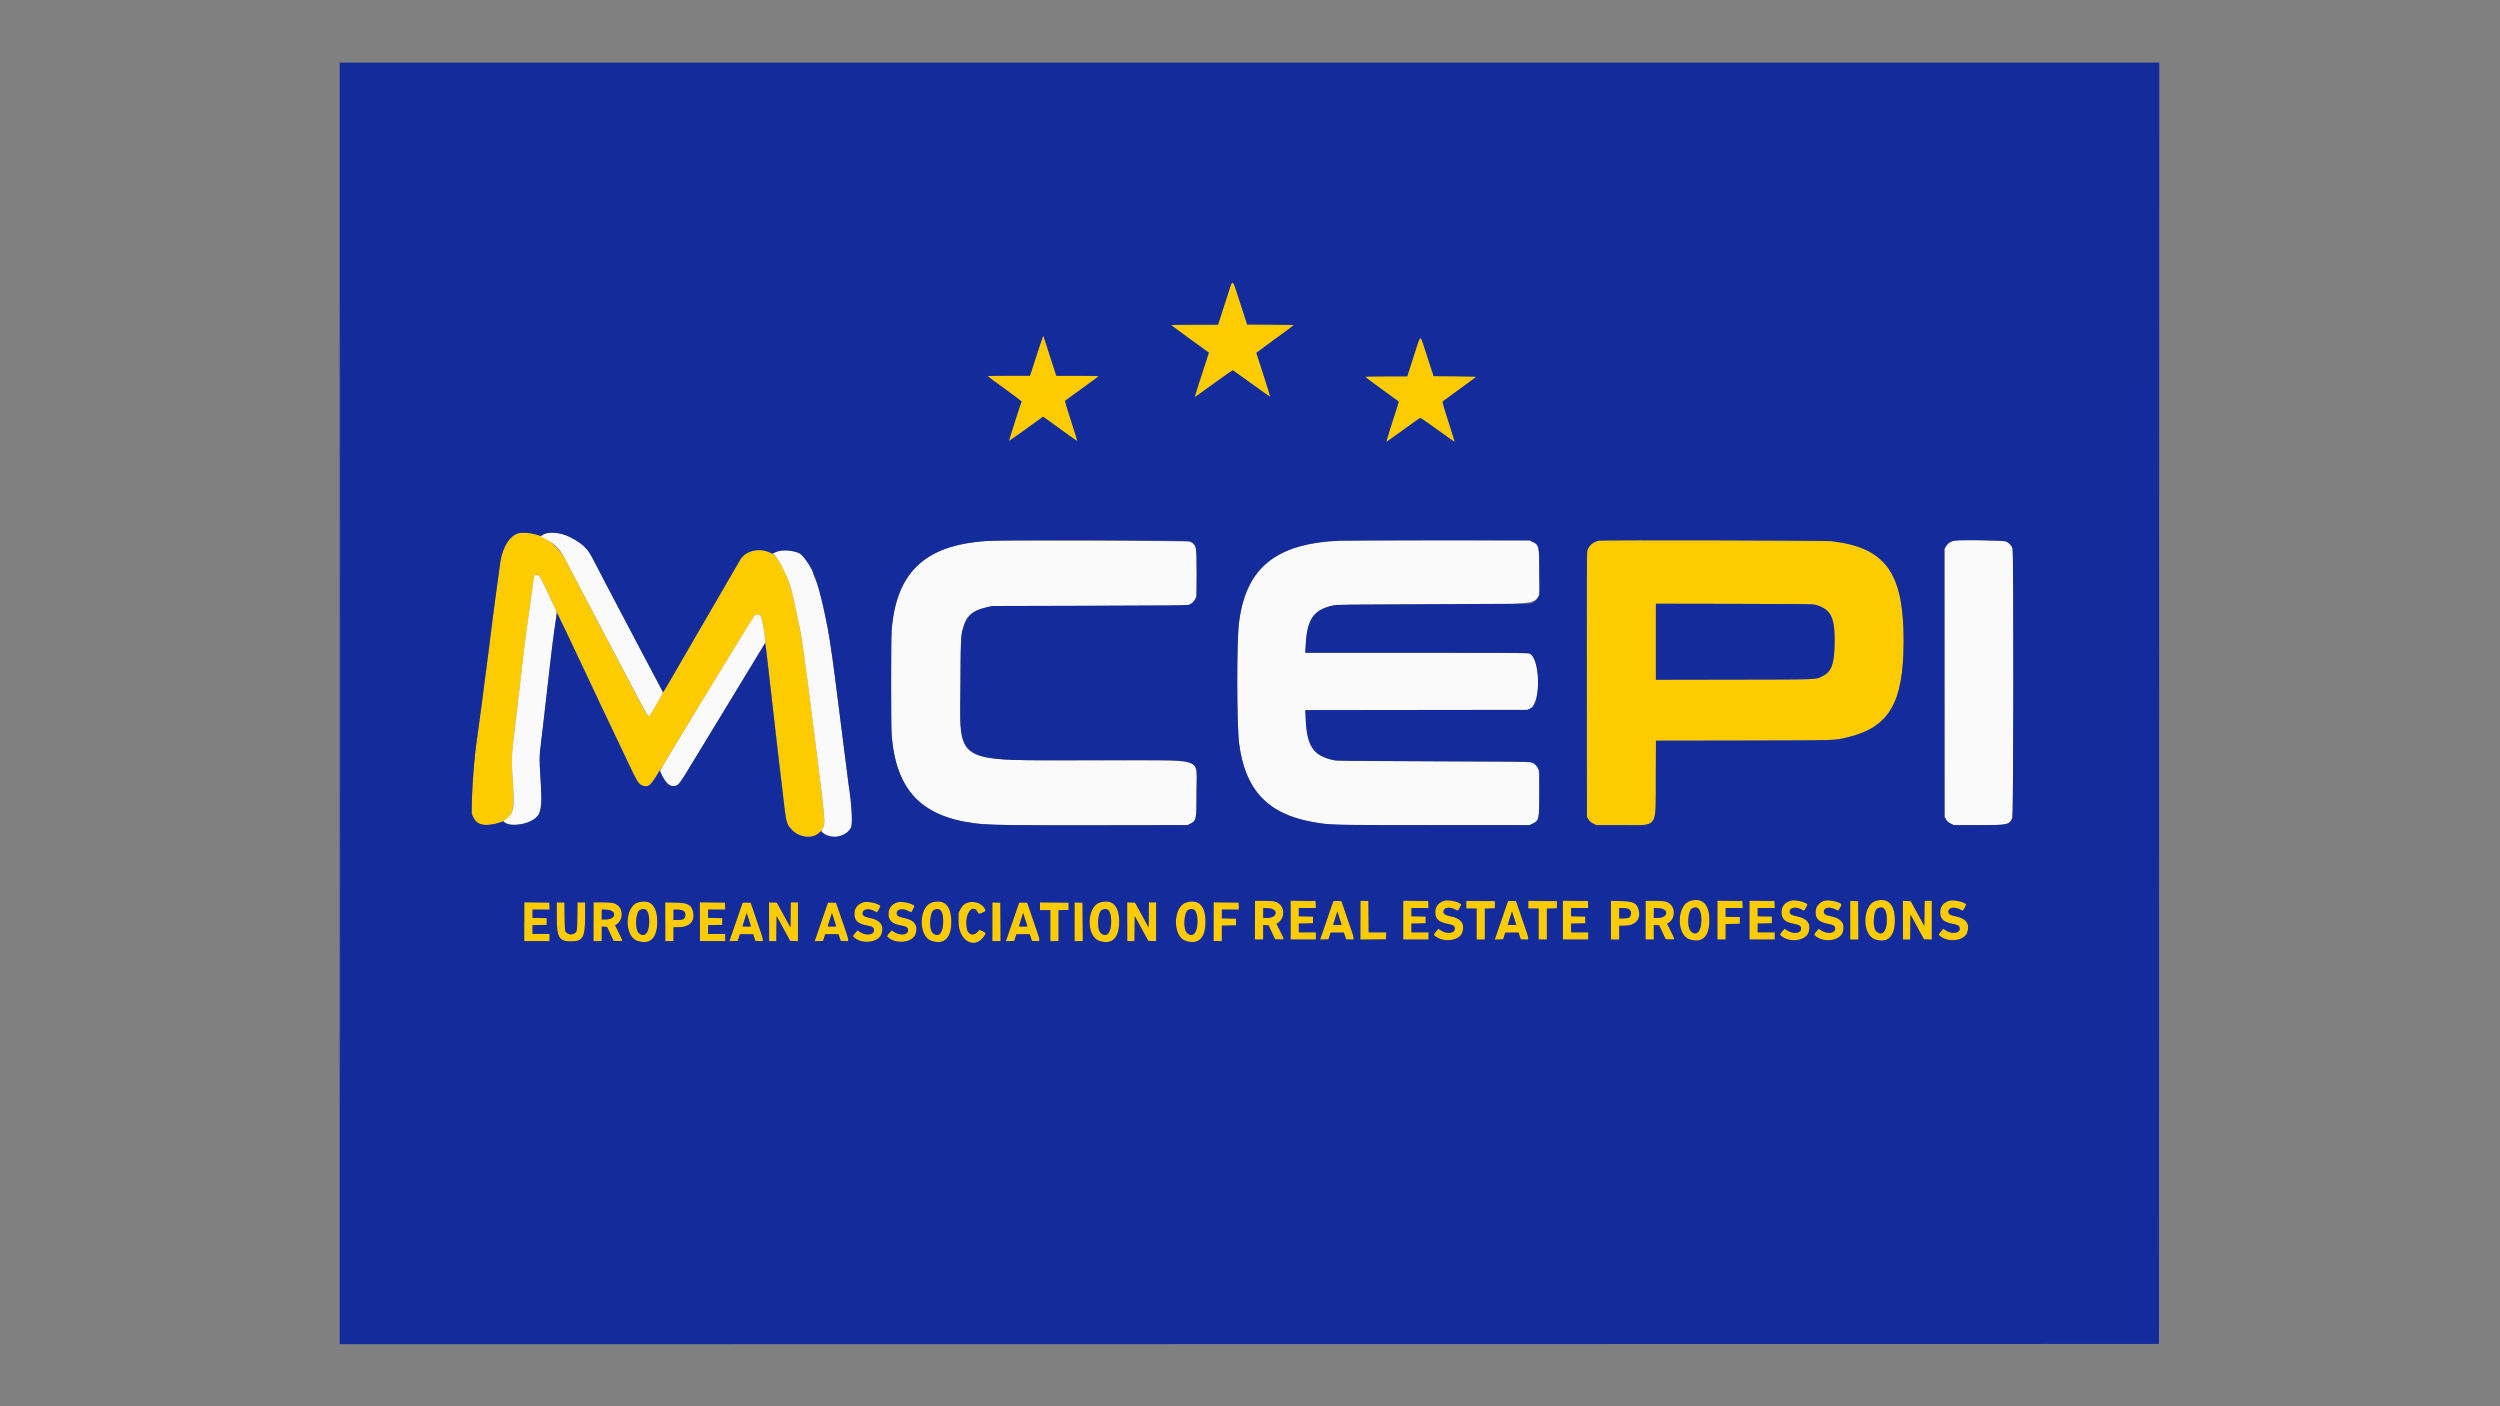
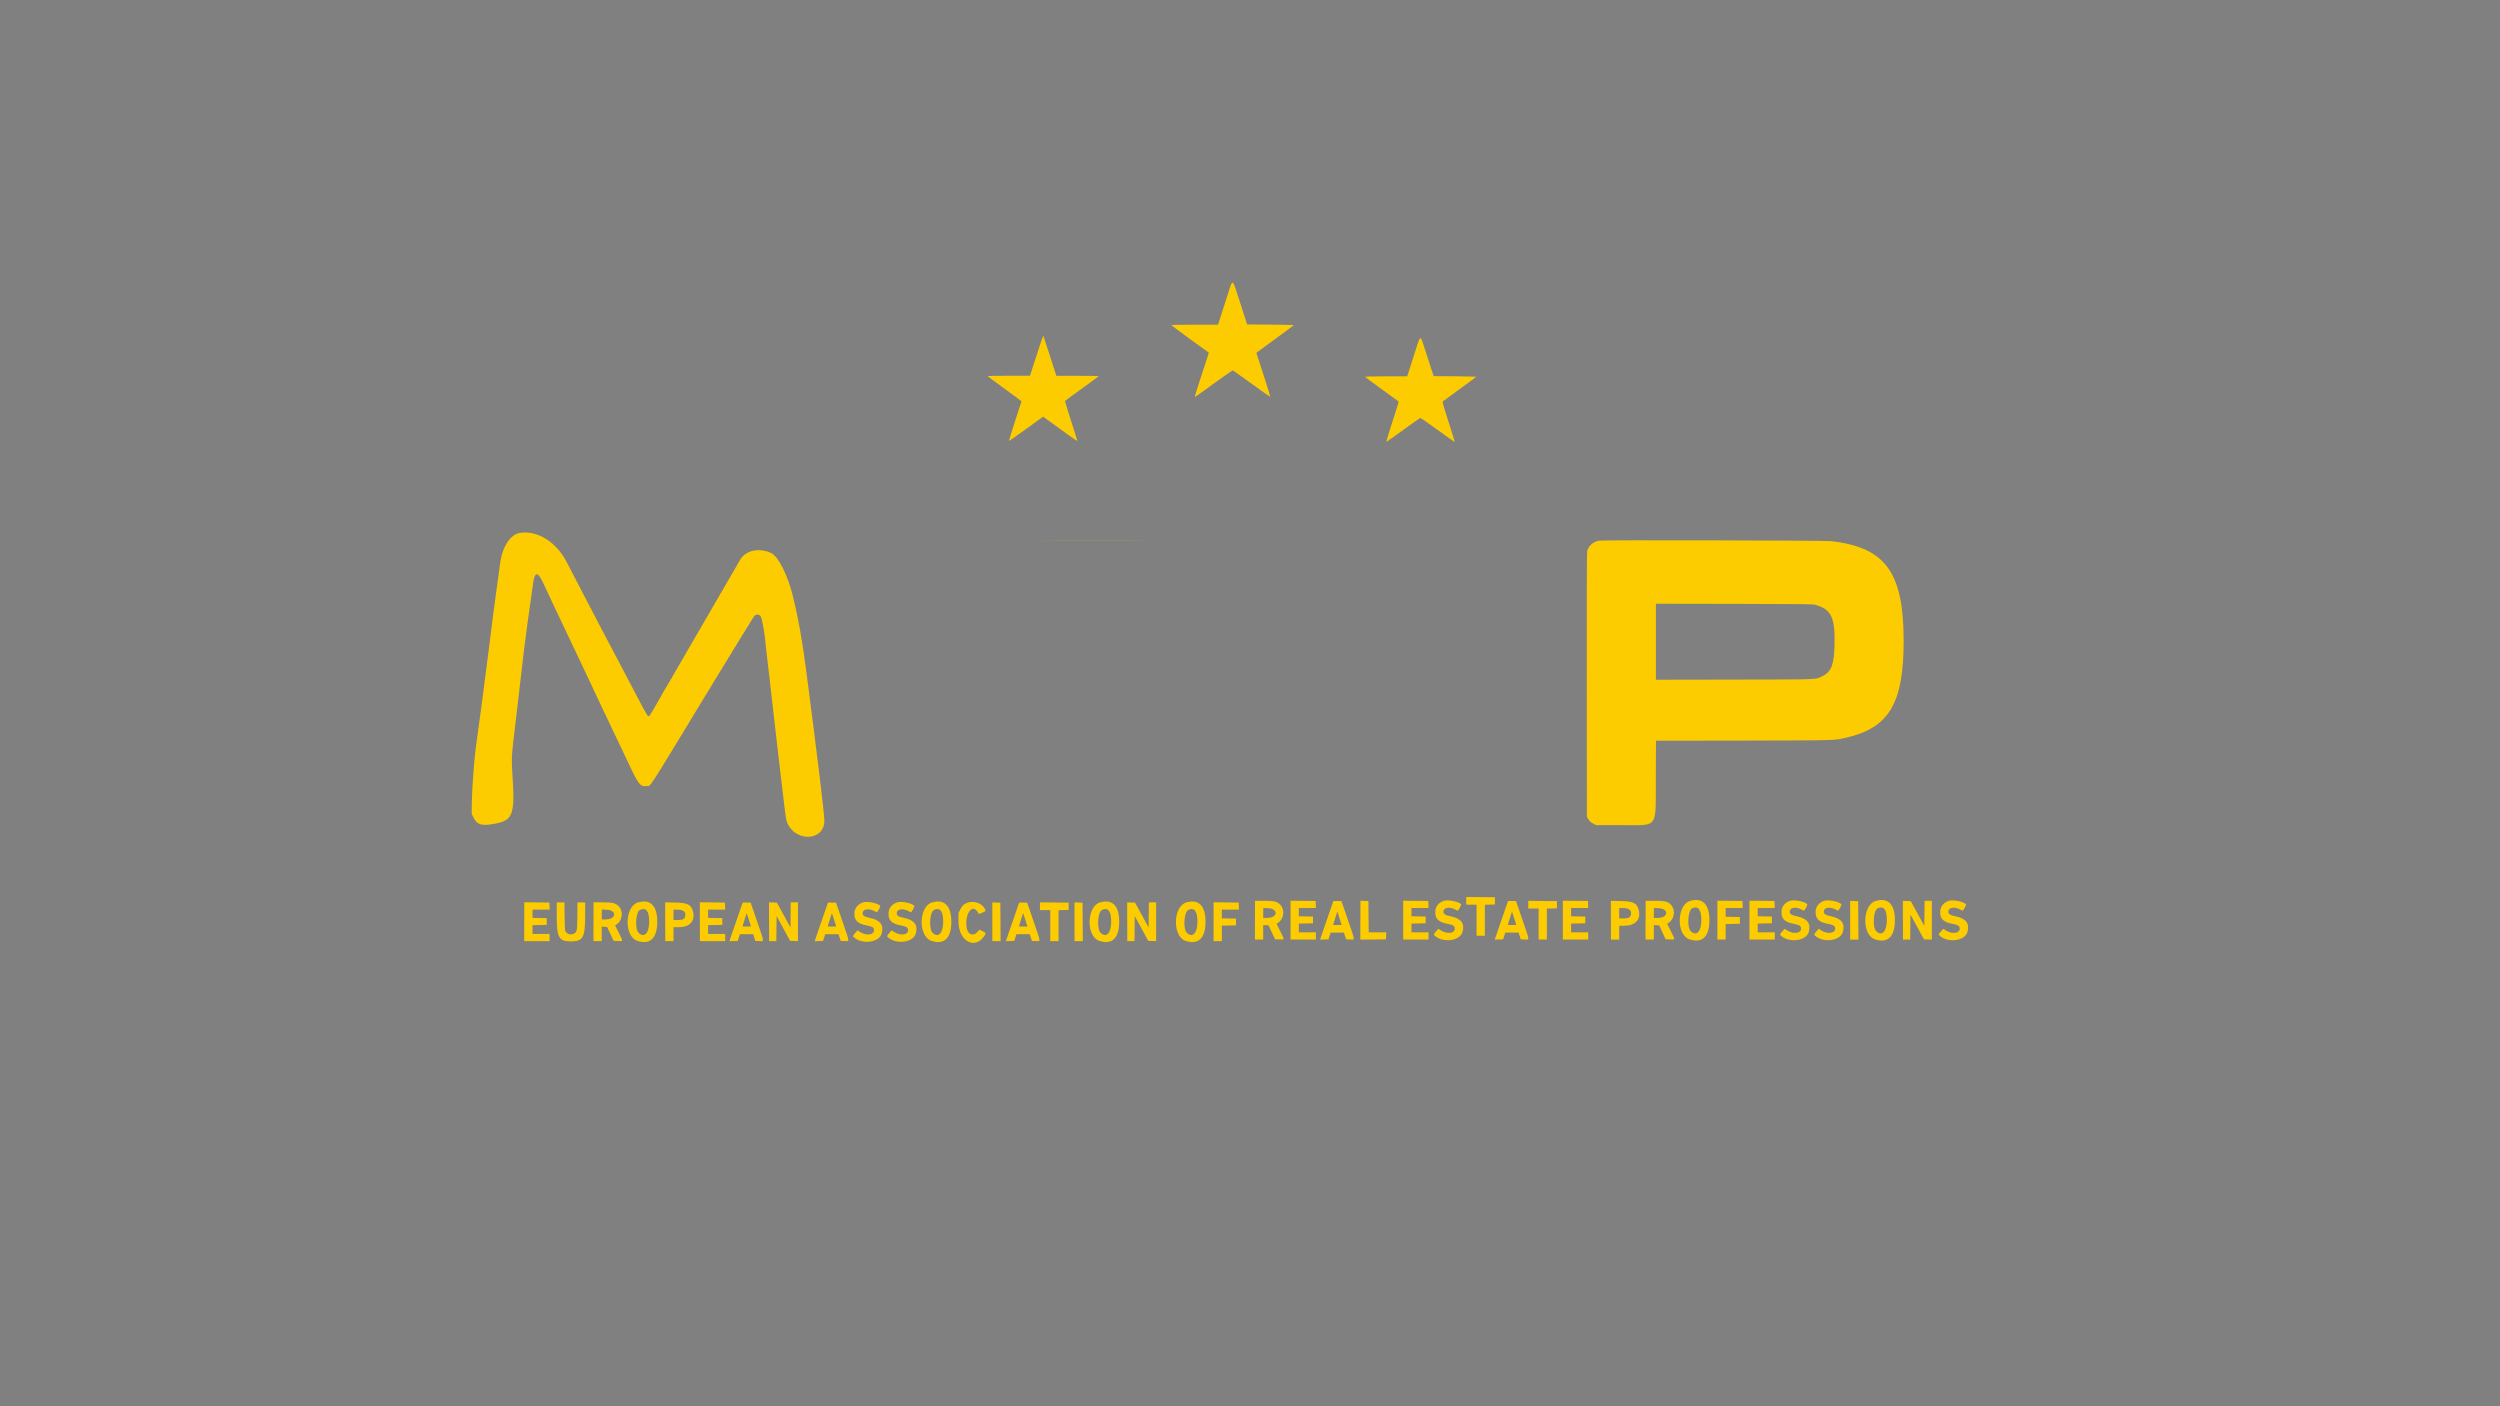
<svg xmlns="http://www.w3.org/2000/svg" xmlns:xlink="http://www.w3.org/1999/xlink" version="1.1" id="Laag_1" x="0px" y="0px" viewBox="0 0 3628.3 2040.9" style="enable-background:new 0 0 3628.3 2040.9;" xml:space="preserve">
  <rect x="0" y="0" width="3628.3" height="2040.9" fill="#808080" stroke="none" />
  <style type="text/css">
	.st0{fill-rule:evenodd;clip-rule:evenodd;fill:#FDCC00;}
	
		.st1{clip-path:url(#SVGID_00000144310864600098569910000014218769715468785030_);fill-rule:evenodd;clip-rule:evenodd;fill:#FAFAFA;}
	
		.st2{clip-path:url(#SVGID_00000144310864600098569910000014218769715468785030_);fill-rule:evenodd;clip-rule:evenodd;fill:#142C9B;}
</style>
  <g>
-     <path class="st0" d="M1780.4,432c-4.4,13.5-9,27.9-10.3,31.9l-2.4,7.3h-34c-18.7,0-34,0.3-33.9,0.6c0,0.3,12.3,9.4,27.3,20.3   l27.3,19.7l-4,12.5c-2.2,6.9-6.9,21.3-10.4,32c-3.5,10.7-6.2,19.6-6,19.8c0.3,0.3-0.7,1.1,31-21.9c12.9-9.4,23.9-16.9,24.4-16.7   c0.5,0.2,12.8,9,27.4,19.6c14.6,10.6,26.6,19.1,26.8,18.9c0.2-0.2-4.3-14.6-9.9-32.1l-10.3-31.7l1.8-1.5c1-0.8,13.2-9.8,27.1-19.9   c13.9-10.1,25.3-18.6,25.3-18.9c0-0.3-15.2-0.7-33.8-0.8l-33.8-0.2l-10.2-31.7C1787.4,401.4,1790,402.3,1780.4,432 M1505.1,513.7   c-4.8,14.7-9.1,27.9-9.5,29.2l-0.8,2.4h-30.7c-16.9,0-30.7,0.3-30.7,0.6c0,0.3,11.2,8.6,24.8,18.4c13.6,9.8,24.6,18.1,24.4,18.4   c-0.8,1.3-18.5,56.7-18.3,57.2c0.1,0.3,11.3-7.5,24.9-17.3l24.7-17.9l3.4,2.5c29.5,21.5,46.1,33.4,46.3,32.9   c0.1-0.3-4-13.4-9.1-29.1c-5.2-16-9-28.8-8.7-29.2c0.3-0.4,11.4-8.5,24.6-18c13.2-9.5,24-17.5,24.1-17.8c0-0.3-13.8-0.6-30.7-0.6   h-30.7l-8.3-25.7c-4.6-14.1-8.8-27.3-9.5-29.2C1514,485.7,1514.9,483.7,1505.1,513.7 M2051.6,517.3l-9.3,28.9h-30.7   c-19.3,0-30.6,0.3-30.4,0.7c0.1,0.4,11.1,8.5,24.3,18.1c13.2,9.6,24.1,17.5,24.3,17.7c0.4,0.3-2.5,9.7-11.5,37.3   c-3.9,11.9-6.6,21.5-6.1,21.3c0.5-0.2,11.5-8,24.3-17.3c12.9-9.3,23.9-17.2,24.5-17.4c0.6-0.2,11.2,6.9,25.5,17.4   c13.5,9.8,24.6,17.6,24.8,17.5c0.2-0.2-3.9-13.3-9-29.1c-6-18.6-9.1-29.1-8.6-29.6c0.4-0.4,11.5-8.6,24.7-18.1   c13.2-9.5,24-17.5,24-17.8c0-0.3-13.9-0.6-30.8-0.8l-30.9-0.2l-2.5-7.5c-1.4-4.1-5.5-17-9.3-28.7   C2060.4,483.9,2062.6,482.9,2051.6,517.3 M754.1,773.5c-13,2.2-24.4,19.1-27.8,41.1c-1.3,8.2-10.4,75.8-11,81   c-0.3,2.7-2.8,22.8-5.6,44.6c-2.8,21.9-5.8,45.1-6.7,51.8c-3.1,24.7-4.7,36.6-7.6,57.4c-4.5,31.8-5.9,43.3-7.1,57   c-2.1,23.8-3.4,47.2-3.6,60.9l-0.1,13.8l2.6,5.4c5,10.7,12.5,12.7,32,8.8c25.7-5.2,28.5-13.6,24.3-73.9   c-1.1-16.4-0.9-25.1,1.5-45.6c1.2-10.6,3.4-29.3,4.9-41.4c1.4-12.2,3.4-29.6,4.5-38.6c4.7-41.9,8.2-70.4,10.5-86.3   c2.5-17,6.9-48.3,8.7-62.2c2.3-17.8,6.7-18.3,14.4-1.9c1.5,3.1,4.4,9.3,6.6,13.9c6.6,13.9,10.2,21.6,11.9,25.5   c0.9,2.1,2.1,4.6,2.7,5.6c1.1,2.2,30.6,64.2,37.9,79.9c1.5,3.3,6.1,12.9,10.1,21.4c4,8.5,9,19,11,23.5c2.1,4.5,4,8.7,4.4,9.4   c0.4,0.7,3.1,6.3,6,12.5c18.6,39,24.5,51.3,34.6,72.8c13.6,28.9,16.1,31.9,25,30.9c7-0.8-2.4,13.6,84.3-129.2   c38.8-63.9,71.5-117,72.5-117.9c3.1-2.8,7.4-2.2,9.3,1.3c1.9,3.5,6.4,29.5,6.6,37.9c0,0.8,0.9,8.8,2,17.6   c1.1,8.9,3.1,26.2,4.5,38.6c1.4,12.4,3.9,34.5,5.6,49.1c1.7,14.6,4.1,35.6,5.3,46.5c1.2,10.9,2.4,20.9,2.6,22.1   c0.2,1.2,2.5,20.5,5.1,42.8c4.5,39.2,4.8,40.7,7,45.6c13,27.8,53.5,24.8,53.4-4.1c0-10.2-10-92.5-26.3-217.4   c-5.9-45.2-11.2-74.9-19.2-108c-7.3-30.2-21.2-58-31.4-62.9c-17.6-8.4-37.2-4.2-45.2,9.5c-6.5,11.1-58.9,101.5-75.6,130.3   c-9.8,16.9-21.8,37.6-26.7,46.1c-4.9,8.4-9.1,15.5-9.4,15.8c-0.3,0.2-0.6,0.8-0.7,1.2c-0.2,1.2-18.2,32.1-19.4,33.3   c-1.9,2-3.1,0.2-18.3-28.9c-8.4-16-33.6-63.9-56-106.4C846,861,825.6,822.1,823,816.9C808,786.8,780,769.1,754.1,773.5    M1521.9,784.5c36.4,0.1,95.8,0.1,132,0c36.2-0.1,6.4-0.2-66.2-0.2C1515,784.3,1485.4,784.4,1521.9,784.5 M2321.4,784.6   c-8.6,1.1-15.8,7.2-17.9,15c-0.5,1.9-0.7,66-0.6,194.4l0.2,191.6l2.3,3.7c1.7,2.8,3.3,4.2,6.7,5.9l4.4,2.3h36.1   c55.4,0,50.2,6.9,50.5-68l0.2-54.5l127.3-0.2c138.4-0.3,131.1-0.1,149.6-4.4c61.7-14.4,82.6-50,82.6-140.5   c0-99.1-26.2-135.2-104.6-144.5C2649.4,784.3,2329.1,783.6,2321.4,784.6 M2403.2,931.3v55.2l114.2-0.2c126.1-0.2,117,0.1,127.3-4.9   c13-6.3,17.1-16.5,17.8-44.2c1-40.8-4.4-52.5-27.2-59.3c-4.2-1.2-11.9-1.3-118.3-1.5l-113.8-0.2V931.3 M2095.7,1307.3   c-8.2,2.7-12.8,8.7-12.7,16.8c0,9.7,5.2,14.4,18.3,16.8c6.7,1.2,9.2,2.5,9.9,5.2c2.1,8.3-10.8,10.7-20.7,3.8l-2.9-2l-2.5,2.8   c-4.9,5.6-4.9,5.6-2.2,7.9c12.3,10.2,35.9,6.8,39.6-5.8c3.7-12.3-1.9-19.8-16.9-22.9c-8.1-1.6-10.7-3.3-10.7-6.8   c0-6,8.6-7.6,16.9-3.2c1.9,1,3.6,1.8,3.7,1.8c1.1,0,5.7-8.5,5-9.3C2117.4,1308.5,2101.7,1305.4,2095.7,1307.3 M2453,1307.5   c-19.6,5.7-20.5,49.4-1,55.8c18.5,6.1,28.9-3.8,28.9-27.7C2480.9,1312.3,2471,1302.3,2453,1307.5 M2598.2,1307.3   c-8.2,2.7-12.8,8.7-12.7,16.8c0,9.7,5.2,14.4,18.3,16.8c6.7,1.2,9.2,2.5,9.9,5.2c2.1,8.3-10.8,10.7-20.7,3.8l-2.9-2l-2.5,2.8   c-4.9,5.6-4.9,5.6-2.2,7.9c12.3,10.2,35.9,6.8,39.6-5.8c3.7-12.3-1.9-19.8-16.9-22.9c-8.1-1.6-10.7-3.3-10.7-6.8   c0-6,8.6-7.6,16.9-3.2c1.9,1,3.6,1.8,3.7,1.8c1.1,0,5.7-8.5,5-9.3C2619.9,1308.5,2604.2,1305.4,2598.2,1307.3 M2647.7,1307.3   c-8.2,2.7-12.8,8.7-12.7,16.8c0,9.7,5.2,14.4,18.3,16.8c6.7,1.2,9.2,2.5,9.9,5.2c2.1,8.3-10.8,10.7-20.7,3.8l-2.9-2l-2.5,2.8   c-4.9,5.6-4.9,5.6-2.2,7.9c12.3,10.2,35.9,6.8,39.6-5.8c3.7-12.3-1.9-19.8-16.9-22.9c-8.1-1.6-10.7-3.3-10.7-6.8   c0-6,8.6-7.6,16.9-3.2c1.9,1,3.6,1.8,3.7,1.8c1.1,0,5.7-8.5,5-9.3C2669.4,1308.5,2653.7,1305.4,2647.7,1307.3 M2722.3,1307.5   c-19.6,5.7-20.5,49.4-1.1,55.8c18.5,6.1,28.9-3.8,28.9-27.7C2750.1,1312.3,2740.2,1302.3,2722.3,1307.5 M2828.5,1307.3   c-8.2,2.7-12.8,8.7-12.7,16.8c0,9.7,5.2,14.4,18.3,16.8c6.7,1.2,9.2,2.5,9.9,5.2c2.1,8.3-10.8,10.7-20.7,3.8l-2.9-2l-2.5,2.8   c-4.9,5.6-4.9,5.6-2.2,7.9c12.3,10.2,35.9,6.8,39.6-5.8c3.7-12.3-1.9-19.8-16.9-22.9c-8.1-1.6-10.7-3.3-10.7-6.8   c0-6,8.6-7.6,16.9-3.2c1.9,1,3.6,1.8,3.7,1.8c1.1,0,5.7-8.5,5-9.3C2850.1,1308.5,2834.4,1305.4,2828.5,1307.3 M1821.3,1335.5v28.1   h12v-21.1l7.8,0.5l4.7,10.1l4.7,10.1l6.4,0.2c7.8,0.3,7.7,1.2,1.1-12l-5.3-10.7l1.8-1.1c9.7-6.2,10.7-21.4,1.8-28.2   c-4.4-3.4-8.4-4.1-22.3-4.1h-12.6V1335.5 M1873,1335.5v28.1h36.8v-10.5H1885v-12.7l10.3-0.2l10.3-0.2v-9.8l-10.3-0.2l-10.3-0.2v-12   h24.8l-0.2-5.1l-0.2-5.1l-18.2-0.2l-18.2-0.2V1335.5 M1934.9,1308.3c-0.2,0.5-1.5,4.3-2.9,8.5c-1.4,4.1-5.6,16.4-9.4,27.2   l-6.8,19.7l6.1-0.2l6.1-0.2l1.6-4.9l1.6-4.9h19.2l3.3,9.8l5.8,0.2c7.2,0.3,7.6,3.2-3.5-29.1l-9.1-26.6l-5.8-0.2   C1936.8,1307.4,1935.1,1307.6,1934.9,1308.3 M1974.3,1335.5v28.2l18.6-0.2l18.6-0.2l0.2-5.1l0.2-5.1h-25.5l-0.4-45.4l-11.6-0.4   V1335.5 M2036.5,1335.5v28.1h36.8v-10.5h-24.8v-12.7l10.3-0.2l10.3-0.2v-9.8l-10.3-0.2l-10.3-0.2v-12h24.8l-0.2-5.1l-0.2-5.1   l-18.2-0.2l-18.2-0.2V1335.5 M2128,1313v5.6h15v45h12v-44.9l14.6-0.4v-10.5l-41.6-0.4V1313 M2188.4,1308.3   c-0.2,0.5-1.5,4.3-2.9,8.5c-1.4,4.1-5.6,16.4-9.4,27.2l-6.8,19.7l6.1-0.2l6.1-0.2l1.6-4.9l1.6-4.9h19.2l3.2,9.8l5.8,0.2   c7.2,0.3,7.6,3.2-3.5-29.1l-9.1-26.6l-5.8-0.2C2190.3,1307.4,2188.6,1307.6,2188.4,1308.3 M2218,1313v5.6h15v45h12v-44.9l14.6-0.4   v-10.5l-41.6-0.4V1313 M2268.2,1335.5v28.1h36.8v-10.5h-24.8v-12.7l10.3-0.2l10.3-0.2v-9.8l-10.3-0.2l-10.3-0.2v-12h24.8l-0.2-5.1   l-0.2-5.1l-18.2-0.2l-18.2-0.2V1335.5 M2338,1335.5v28.2h12v-20.2l7.7,0c15.4,0,23.7-8.7,20.8-21.9c-2.3-10.8-7.5-13.6-26.5-13.9   l-14.1-0.3V1335.5 M2388.2,1335.5v28.1h12v-21.1l7.8,0.5l4.7,10.1l4.7,10.1l6.4,0.2c7.8,0.3,7.7,1.2,1.1-12l-5.3-10.7l1.8-1.1   c9.7-6.2,10.7-21.4,1.8-28.2c-4.4-3.4-8.4-4.1-22.3-4.1h-12.6V1335.5 M2492.5,1335.5v28.1h12v-22.5l10.3-0.2l10.3-0.2v-9.8   l-10.3-0.2l-10.3-0.2v-12.7h24.8l-0.2-5.1l-0.2-5.1l-18.2-0.2l-18.2-0.2V1335.5 M2539,1335.5v28.1h36.8v-10.5H2551v-12.7l10.3-0.2   l10.3-0.2v-9.8l-10.3-0.2l-10.3-0.2v-12h24.8l-0.2-5.1l-0.2-5.1l-18.2-0.2l-18.2-0.2V1335.5 M2685.2,1335.5v28.2h12l-0.2-27.9   l-0.2-27.9l-11.6-0.4V1335.5 M2761.8,1335.5v28.2h10.5l0.2-18.2l0.2-18.2l9.8,18l9.8,18l5.7,0.2l5.7,0.2v-56.3h-10.5l-0.2,18.2   l-0.2,18.2l-19.7-36l-11.4-0.4V1335.5 M926,1309.7c-19.6,5.7-20.5,49.4-1,55.8c18.5,6.1,28.9-3.8,28.9-27.7   C953.9,1314.5,944,1304.5,926,1309.7 M1252.7,1309.6c-8.2,2.7-12.8,8.7-12.7,16.8c0,9.7,5.2,14.4,18.3,16.8   c6.7,1.2,9.2,2.5,9.9,5.2c2.1,8.3-10.8,10.7-20.7,3.8l-2.9-2l-2.5,2.8c-4.9,5.6-4.9,5.6-2.2,7.9c12.3,10.2,35.9,6.8,39.6-5.8   c3.7-12.3-1.9-19.8-16.9-22.9c-8.1-1.6-10.7-3.3-10.7-6.8c0-6,8.6-7.6,16.9-3.2c1.9,1,3.6,1.8,3.7,1.8c1.1,0,5.7-8.5,5-9.3   C1274.4,1310.8,1258.7,1307.6,1252.7,1309.6 M1302.2,1309.6c-8.2,2.7-12.8,8.7-12.7,16.8c0,9.7,5.2,14.4,18.3,16.8   c6.7,1.2,9.2,2.5,9.9,5.2c2.1,8.3-10.8,10.7-20.7,3.8l-2.9-2l-2.5,2.8c-4.9,5.6-4.9,5.6-2.2,7.9c12.3,10.2,35.9,6.8,39.6-5.8   c3.7-12.3-1.9-19.8-16.9-22.9c-8.1-1.6-10.7-3.3-10.7-6.8c0-6,8.6-7.6,16.9-3.2c1.9,1,3.6,1.8,3.7,1.8c1.1,0,5.7-8.5,5-9.3   C1323.9,1310.8,1308.2,1307.6,1302.2,1309.6 M1352.8,1309.7c-19.6,5.7-20.5,49.4-1,55.8c18.5,6.1,28.9-3.8,28.9-27.7   C1380.6,1314.5,1370.7,1304.5,1352.8,1309.7 M1404.4,1310c-5,1.6-8.1,4.5-10.8,10l-2.5,5l0,12.8c0.1,27.7,23.4,41,37.1,21.1   c3.1-4.5,2.9-5.1-2.2-7.5l-4.5-2.1l-2.9,3.3c-5.6,6.3-13.3,4.2-15.2-4.2c-4.5-20.1,7.5-38.8,15.6-24.4c1.6,2.8,1.9,2.8,7.2,0.4   c4.9-2.2,5-2.6,2-7.2C1423.9,1310.4,1413,1307.2,1404.4,1310 M1596.5,1309.7c-19.6,5.7-20.5,49.4-1.1,55.8   c18.5,6.1,28.9-3.8,28.9-27.7C1624.4,1314.5,1614.5,1304.5,1596.5,1309.7 M1721.8,1309.7c-19.6,5.7-20.5,49.4-1.1,55.8   c18.5,6.1,28.9-3.8,28.9-27.7C1749.6,1314.5,1739.7,1304.5,1721.8,1309.7 M760.8,1337.8v28.1h36.8v-10.5h-24.7v-12.7l10.3-0.2   l10.3-0.2v-9.8l-10.3-0.2l-10.3-0.2v-12h24.8l-0.2-5.1l-0.2-5.1l-18.2-0.2l-18.2-0.2V1337.8 M808,1330.1c0,30.5,3.2,36.2,20.6,36.2   c17.4,0,20.6-5.7,20.6-36.2l0-20.4h-11.1l-0.2,20.1c-0.3,21.8-0.4,22.4-4.6,25c-4.3,2.6-10.2,1.1-12.7-3.2c-0.7-1.3-1-7-1.2-21.8   l-0.2-20.1H808L808,1330.1 M861.3,1337.8v28.1h12v-21.1l7.8,0.5l4.7,10.1l4.7,10.1l6.4,0.2c7.8,0.3,7.7,1.2,1.1-12l-5.3-10.7   l1.8-1.1c9.7-6.2,10.7-21.4,1.8-28.2c-4.4-3.4-8.4-4.1-22.3-4.1h-12.6V1337.8 M965.5,1337.7v28.2h12v-20.2l7.7,0   c15.4,0,23.7-8.7,20.8-21.9c-2.3-10.8-7.5-13.6-26.5-13.9l-14.1-0.3V1337.7 M1015.8,1337.8v28.1h36.7v-10.5h-24.8v-12.7l10.3-0.2   l10.3-0.2v-9.8l-10.3-0.2l-10.3-0.2v-12h24.8l-0.2-5.1l-0.2-5.1l-18.2-0.2l-18.2-0.2V1337.8 M1077.6,1310.6   c-0.2,0.5-1.5,4.3-2.9,8.5s-5.6,16.4-9.4,27.2l-6.8,19.7l6.1-0.2l6.1-0.2l1.6-4.9l1.6-4.9h19.2l3.2,9.8l5.8,0.2   c7.2,0.3,7.6,3.2-3.5-29.1l-9.1-26.6l-5.8-0.2C1079.6,1309.7,1077.9,1309.9,1077.6,1310.6 M1116.2,1337.7v28.2h10.5l0.2-18.2   l0.2-18.2l9.8,18l9.8,18l5.7,0.2l5.7,0.2v-56.3h-10.5l-0.2,18.2l-0.2,18.2l-19.7-36l-11.4-0.4V1337.7 M1201.4,1310.6   c-0.2,0.5-1.5,4.3-2.9,8.5s-5.6,16.4-9.4,27.2l-6.8,19.7l6.1-0.2l6.1-0.2l1.6-4.9l1.6-4.9h19.2l3.3,9.8l5.8,0.2   c7.2,0.3,7.6,3.2-3.5-29.1l-9.1-26.6l-5.8-0.2C1203.3,1309.7,1201.6,1309.9,1201.4,1310.6 M1440.2,1337.7v28.2h12l-0.2-27.9   l-0.2-27.9l-11.6-0.4V1337.7 M1478.9,1310.6c-0.2,0.5-1.5,4.3-2.9,8.5s-5.6,16.4-9.4,27.2l-6.8,19.7l6.1-0.2l6.1-0.2l1.6-4.9   l1.6-4.9h19.2l3.2,9.8l5.8,0.2c7.2,0.3,7.6,3.2-3.5-29.1l-9.1-26.6l-5.8-0.2C1480.8,1309.7,1479.1,1309.9,1478.9,1310.6    M1509.3,1315.3v5.6h15v45h12V1321l14.6-0.4V1310l-41.6-0.4V1315.3 M1559.5,1337.7v28.2h12l-0.2-27.9l-0.2-27.9l-11.6-0.4V1337.7    M1636,1337.7v28.2h10.5l0.2-18.2l0.2-18.2l9.8,18l9.8,18l5.7,0.2l5.7,0.2v-56.3h-10.5l-0.2,18.2l-0.2,18.2l-19.7-36l-11.4-0.4   V1337.7 M1761.3,1337.8v28.1h12v-22.5l10.3-0.2l10.3-0.2v-9.8l-10.3-0.2l-10.3-0.2v-12.7h24.8l-0.2-5.1l-0.2-5.1l-18.2-0.2   l-18.2-0.2V1337.8 M2456,1318.2c-6.5,2.9-8,27.9-2,33.5c8.2,7.7,15.3,0,15.2-16.6C2469.1,1320,2464.7,1314.3,2456,1318.2    M2725.2,1318.2c-6.5,2.9-8,27.9-2,33.5c8.2,7.7,15.3,0,15.2-16.6C2738.4,1320,2733.9,1314.3,2725.2,1318.2 M1833.3,1325v7.2h5.7   c15.7,0,16.8-13.5,1.2-14.1l-6.8-0.3V1325 M2350,1325.4v7.5h6.3c7.3,0,9.8-1.3,10.7-5.7c1.2-6.3-2.7-9.3-11.7-9.3h-5.3V1325.4    M2400.2,1325v7.2h5.7c15.7,0,16.8-13.5,1.2-14.1l-6.8-0.3V1325 M929,1320.5c-6.5,2.9-8,27.9-2,33.5c8.2,7.7,15.3,0,15.2-16.6   C942.1,1322.3,937.7,1316.6,929,1320.5 M1355.7,1320.5c-6.5,2.9-8,27.9-2,33.5c8.2,7.7,15.3,0,15.2-16.6   C1368.9,1322.3,1364.4,1316.6,1355.7,1320.5 M1599.5,1320.5c-6.5,2.9-8,27.9-2,33.5c8.2,7.7,15.3,0,15.2-16.6   C1612.6,1322.3,1608.2,1316.6,1599.5,1320.5 M1724.7,1320.5c-6.5,2.9-8,27.9-2,33.5c8.2,7.7,15.3,0,15.2-16.6   C1737.9,1322.3,1733.4,1316.6,1724.7,1320.5 M873.3,1327.2v7.2h5.7c15.7,0,16.8-13.5,1.2-14.1l-6.8-0.3V1327.2 M977.5,1327.7v7.5   h6.3c7.3,0,9.8-1.3,10.7-5.7c1.2-6.3-2.7-9.3-11.7-9.3h-5.3V1327.7 M1937.8,1332.6l-3,9.7l3.3,0.2c1.8,0.1,4.6,0.1,6.1,0l2.9-0.2   l-3.1-9.7l-3.1-9.7L1937.8,1332.6 M2191.3,1332.6l-3,9.7l3.3,0.2c1.8,0.1,4.6,0.1,6.1,0l2.9-0.2l-3.1-9.7l-3.1-9.7L2191.3,1332.6    M1080.6,1334.8l-3,9.7l3.3,0.2c1.8,0.1,4.6,0.1,6.1,0l2.9-0.2l-3.1-9.7l-3.1-9.7L1080.6,1334.8 M1204.3,1334.8l-3,9.7l3.3,0.2   c1.8,0.1,4.6,0.1,6.1,0l2.9-0.2l-3.1-9.7l-3.1-9.7L1204.3,1334.8 M1481.8,1334.8l-3,9.7l3.3,0.2c1.8,0.1,4.6,0.1,6.1,0l2.9-0.2   l-3.1-9.7l-3.1-9.7L1481.8,1334.8" />
+     <path class="st0" d="M1780.4,432c-4.4,13.5-9,27.9-10.3,31.9l-2.4,7.3h-34c-18.7,0-34,0.3-33.9,0.6c0,0.3,12.3,9.4,27.3,20.3   l27.3,19.7l-4,12.5c-2.2,6.9-6.9,21.3-10.4,32c-3.5,10.7-6.2,19.6-6,19.8c0.3,0.3-0.7,1.1,31-21.9c12.9-9.4,23.9-16.9,24.4-16.7   c0.5,0.2,12.8,9,27.4,19.6c14.6,10.6,26.6,19.1,26.8,18.9c0.2-0.2-4.3-14.6-9.9-32.1l-10.3-31.7l1.8-1.5c1-0.8,13.2-9.8,27.1-19.9   c13.9-10.1,25.3-18.6,25.3-18.9c0-0.3-15.2-0.7-33.8-0.8l-33.8-0.2l-10.2-31.7C1787.4,401.4,1790,402.3,1780.4,432 M1505.1,513.7   c-4.8,14.7-9.1,27.9-9.5,29.2l-0.8,2.4h-30.7c-16.9,0-30.7,0.3-30.7,0.6c0,0.3,11.2,8.6,24.8,18.4c13.6,9.8,24.6,18.1,24.4,18.4   c-0.8,1.3-18.5,56.7-18.3,57.2c0.1,0.3,11.3-7.5,24.9-17.3l24.7-17.9l3.4,2.5c29.5,21.5,46.1,33.4,46.3,32.9   c0.1-0.3-4-13.4-9.1-29.1c-5.2-16-9-28.8-8.7-29.2c0.3-0.4,11.4-8.5,24.6-18c13.2-9.5,24-17.5,24.1-17.8c0-0.3-13.8-0.6-30.7-0.6   h-30.7l-8.3-25.7c-4.6-14.1-8.8-27.3-9.5-29.2C1514,485.7,1514.9,483.7,1505.1,513.7 M2051.6,517.3l-9.3,28.9h-30.7   c-19.3,0-30.6,0.3-30.4,0.7c0.1,0.4,11.1,8.5,24.3,18.1c13.2,9.6,24.1,17.5,24.3,17.7c0.4,0.3-2.5,9.7-11.5,37.3   c-3.9,11.9-6.6,21.5-6.1,21.3c0.5-0.2,11.5-8,24.3-17.3c12.9-9.3,23.9-17.2,24.5-17.4c0.6-0.2,11.2,6.9,25.5,17.4   c13.5,9.8,24.6,17.6,24.8,17.5c0.2-0.2-3.9-13.3-9-29.1c-6-18.6-9.1-29.1-8.6-29.6c0.4-0.4,11.5-8.6,24.7-18.1   c13.2-9.5,24-17.5,24-17.8c0-0.3-13.9-0.6-30.8-0.8l-30.9-0.2l-2.5-7.5c-1.4-4.1-5.5-17-9.3-28.7   C2060.4,483.9,2062.6,482.9,2051.6,517.3 M754.1,773.5c-13,2.2-24.4,19.1-27.8,41.1c-1.3,8.2-10.4,75.8-11,81   c-0.3,2.7-2.8,22.8-5.6,44.6c-2.8,21.9-5.8,45.1-6.7,51.8c-3.1,24.7-4.7,36.6-7.6,57.4c-4.5,31.8-5.9,43.3-7.1,57   c-2.1,23.8-3.4,47.2-3.6,60.9l-0.1,13.8l2.6,5.4c5,10.7,12.5,12.7,32,8.8c25.7-5.2,28.5-13.6,24.3-73.9   c-1.1-16.4-0.9-25.1,1.5-45.6c1.2-10.6,3.4-29.3,4.9-41.4c1.4-12.2,3.4-29.6,4.5-38.6c4.7-41.9,8.2-70.4,10.5-86.3   c2.5-17,6.9-48.3,8.7-62.2c2.3-17.8,6.7-18.3,14.4-1.9c1.5,3.1,4.4,9.3,6.6,13.9c6.6,13.9,10.2,21.6,11.9,25.5   c0.9,2.1,2.1,4.6,2.7,5.6c1.1,2.2,30.6,64.2,37.9,79.9c1.5,3.3,6.1,12.9,10.1,21.4c4,8.5,9,19,11,23.5c2.1,4.5,4,8.7,4.4,9.4   c0.4,0.7,3.1,6.3,6,12.5c18.6,39,24.5,51.3,34.6,72.8c13.6,28.9,16.1,31.9,25,30.9c7-0.8-2.4,13.6,84.3-129.2   c38.8-63.9,71.5-117,72.5-117.9c3.1-2.8,7.4-2.2,9.3,1.3c1.9,3.5,6.4,29.5,6.6,37.9c0,0.8,0.9,8.8,2,17.6   c1.1,8.9,3.1,26.2,4.5,38.6c1.4,12.4,3.9,34.5,5.6,49.1c1.7,14.6,4.1,35.6,5.3,46.5c1.2,10.9,2.4,20.9,2.6,22.1   c0.2,1.2,2.5,20.5,5.1,42.8c4.5,39.2,4.8,40.7,7,45.6c13,27.8,53.5,24.8,53.4-4.1c0-10.2-10-92.5-26.3-217.4   c-5.9-45.2-11.2-74.9-19.2-108c-7.3-30.2-21.2-58-31.4-62.9c-17.6-8.4-37.2-4.2-45.2,9.5c-6.5,11.1-58.9,101.5-75.6,130.3   c-9.8,16.9-21.8,37.6-26.7,46.1c-4.9,8.4-9.1,15.5-9.4,15.8c-0.3,0.2-0.6,0.8-0.7,1.2c-0.2,1.2-18.2,32.1-19.4,33.3   c-1.9,2-3.1,0.2-18.3-28.9c-8.4-16-33.6-63.9-56-106.4C846,861,825.6,822.1,823,816.9C808,786.8,780,769.1,754.1,773.5    M1521.9,784.5c36.4,0.1,95.8,0.1,132,0c36.2-0.1,6.4-0.2-66.2-0.2C1515,784.3,1485.4,784.4,1521.9,784.5 M2321.4,784.6   c-8.6,1.1-15.8,7.2-17.9,15c-0.5,1.9-0.7,66-0.6,194.4l0.2,191.6l2.3,3.7c1.7,2.8,3.3,4.2,6.7,5.9l4.4,2.3h36.1   c55.4,0,50.2,6.9,50.5-68l0.2-54.5l127.3-0.2c138.4-0.3,131.1-0.1,149.6-4.4c61.7-14.4,82.6-50,82.6-140.5   c0-99.1-26.2-135.2-104.6-144.5C2649.4,784.3,2329.1,783.6,2321.4,784.6 M2403.2,931.3v55.2l114.2-0.2c126.1-0.2,117,0.1,127.3-4.9   c13-6.3,17.1-16.5,17.8-44.2c1-40.8-4.4-52.5-27.2-59.3c-4.2-1.2-11.9-1.3-118.3-1.5l-113.8-0.2V931.3 M2095.7,1307.3   c-8.2,2.7-12.8,8.7-12.7,16.8c0,9.7,5.2,14.4,18.3,16.8c6.7,1.2,9.2,2.5,9.9,5.2c2.1,8.3-10.8,10.7-20.7,3.8l-2.9-2l-2.5,2.8   c-4.9,5.6-4.9,5.6-2.2,7.9c12.3,10.2,35.9,6.8,39.6-5.8c3.7-12.3-1.9-19.8-16.9-22.9c-8.1-1.6-10.7-3.3-10.7-6.8   c0-6,8.6-7.6,16.9-3.2c1.9,1,3.6,1.8,3.7,1.8c1.1,0,5.7-8.5,5-9.3C2117.4,1308.5,2101.7,1305.4,2095.7,1307.3 M2453,1307.5   c-19.6,5.7-20.5,49.4-1,55.8c18.5,6.1,28.9-3.8,28.9-27.7C2480.9,1312.3,2471,1302.3,2453,1307.5 M2598.2,1307.3   c-8.2,2.7-12.8,8.7-12.7,16.8c0,9.7,5.2,14.4,18.3,16.8c6.7,1.2,9.2,2.5,9.9,5.2c2.1,8.3-10.8,10.7-20.7,3.8l-2.9-2l-2.5,2.8   c-4.9,5.6-4.9,5.6-2.2,7.9c12.3,10.2,35.9,6.8,39.6-5.8c3.7-12.3-1.9-19.8-16.9-22.9c-8.1-1.6-10.7-3.3-10.7-6.8   c0-6,8.6-7.6,16.9-3.2c1.9,1,3.6,1.8,3.7,1.8c1.1,0,5.7-8.5,5-9.3C2619.9,1308.5,2604.2,1305.4,2598.2,1307.3 M2647.7,1307.3   c-8.2,2.7-12.8,8.7-12.7,16.8c0,9.7,5.2,14.4,18.3,16.8c6.7,1.2,9.2,2.5,9.9,5.2c2.1,8.3-10.8,10.7-20.7,3.8l-2.9-2l-2.5,2.8   c-4.9,5.6-4.9,5.6-2.2,7.9c12.3,10.2,35.9,6.8,39.6-5.8c3.7-12.3-1.9-19.8-16.9-22.9c-8.1-1.6-10.7-3.3-10.7-6.8   c0-6,8.6-7.6,16.9-3.2c1.9,1,3.6,1.8,3.7,1.8c1.1,0,5.7-8.5,5-9.3C2669.4,1308.5,2653.7,1305.4,2647.7,1307.3 M2722.3,1307.5   c-19.6,5.7-20.5,49.4-1.1,55.8c18.5,6.1,28.9-3.8,28.9-27.7C2750.1,1312.3,2740.2,1302.3,2722.3,1307.5 M2828.5,1307.3   c-8.2,2.7-12.8,8.7-12.7,16.8c0,9.7,5.2,14.4,18.3,16.8c6.7,1.2,9.2,2.5,9.9,5.2c2.1,8.3-10.8,10.7-20.7,3.8l-2.9-2l-2.5,2.8   c-4.9,5.6-4.9,5.6-2.2,7.9c12.3,10.2,35.9,6.8,39.6-5.8c3.7-12.3-1.9-19.8-16.9-22.9c-8.1-1.6-10.7-3.3-10.7-6.8   c0-6,8.6-7.6,16.9-3.2c1.9,1,3.6,1.8,3.7,1.8c1.1,0,5.7-8.5,5-9.3C2850.1,1308.5,2834.4,1305.4,2828.5,1307.3 M1821.3,1335.5v28.1   h12v-21.1l7.8,0.5l4.7,10.1l4.7,10.1l6.4,0.2c7.8,0.3,7.7,1.2,1.1-12l-5.3-10.7l1.8-1.1c9.7-6.2,10.7-21.4,1.8-28.2   c-4.4-3.4-8.4-4.1-22.3-4.1h-12.6V1335.5 M1873,1335.5v28.1h36.8v-10.5H1885v-12.7l10.3-0.2l10.3-0.2v-9.8l-10.3-0.2l-10.3-0.2v-12   h24.8l-0.2-5.1l-0.2-5.1l-18.2-0.2l-18.2-0.2V1335.5 M1934.9,1308.3c-0.2,0.5-1.5,4.3-2.9,8.5c-1.4,4.1-5.6,16.4-9.4,27.2   l-6.8,19.7l6.1-0.2l6.1-0.2l1.6-4.9l1.6-4.9h19.2l3.3,9.8l5.8,0.2c7.2,0.3,7.6,3.2-3.5-29.1l-9.1-26.6l-5.8-0.2   C1936.8,1307.4,1935.1,1307.6,1934.9,1308.3 M1974.3,1335.5v28.2l18.6-0.2l18.6-0.2l0.2-5.1l0.2-5.1h-25.5l-0.4-45.4l-11.6-0.4   V1335.5 M2036.5,1335.5v28.1h36.8v-10.5h-24.8v-12.7l10.3-0.2l10.3-0.2v-9.8l-10.3-0.2l-10.3-0.2v-12h24.8l-0.2-5.1l-0.2-5.1   l-18.2-0.2l-18.2-0.2V1335.5 M2128,1313h15v45h12v-44.9l14.6-0.4v-10.5l-41.6-0.4V1313 M2188.4,1308.3   c-0.2,0.5-1.5,4.3-2.9,8.5c-1.4,4.1-5.6,16.4-9.4,27.2l-6.8,19.7l6.1-0.2l6.1-0.2l1.6-4.9l1.6-4.9h19.2l3.2,9.8l5.8,0.2   c7.2,0.3,7.6,3.2-3.5-29.1l-9.1-26.6l-5.8-0.2C2190.3,1307.4,2188.6,1307.6,2188.4,1308.3 M2218,1313v5.6h15v45h12v-44.9l14.6-0.4   v-10.5l-41.6-0.4V1313 M2268.2,1335.5v28.1h36.8v-10.5h-24.8v-12.7l10.3-0.2l10.3-0.2v-9.8l-10.3-0.2l-10.3-0.2v-12h24.8l-0.2-5.1   l-0.2-5.1l-18.2-0.2l-18.2-0.2V1335.5 M2338,1335.5v28.2h12v-20.2l7.7,0c15.4,0,23.7-8.7,20.8-21.9c-2.3-10.8-7.5-13.6-26.5-13.9   l-14.1-0.3V1335.5 M2388.2,1335.5v28.1h12v-21.1l7.8,0.5l4.7,10.1l4.7,10.1l6.4,0.2c7.8,0.3,7.7,1.2,1.1-12l-5.3-10.7l1.8-1.1   c9.7-6.2,10.7-21.4,1.8-28.2c-4.4-3.4-8.4-4.1-22.3-4.1h-12.6V1335.5 M2492.5,1335.5v28.1h12v-22.5l10.3-0.2l10.3-0.2v-9.8   l-10.3-0.2l-10.3-0.2v-12.7h24.8l-0.2-5.1l-0.2-5.1l-18.2-0.2l-18.2-0.2V1335.5 M2539,1335.5v28.1h36.8v-10.5H2551v-12.7l10.3-0.2   l10.3-0.2v-9.8l-10.3-0.2l-10.3-0.2v-12h24.8l-0.2-5.1l-0.2-5.1l-18.2-0.2l-18.2-0.2V1335.5 M2685.2,1335.5v28.2h12l-0.2-27.9   l-0.2-27.9l-11.6-0.4V1335.5 M2761.8,1335.5v28.2h10.5l0.2-18.2l0.2-18.2l9.8,18l9.8,18l5.7,0.2l5.7,0.2v-56.3h-10.5l-0.2,18.2   l-0.2,18.2l-19.7-36l-11.4-0.4V1335.5 M926,1309.7c-19.6,5.7-20.5,49.4-1,55.8c18.5,6.1,28.9-3.8,28.9-27.7   C953.9,1314.5,944,1304.5,926,1309.7 M1252.7,1309.6c-8.2,2.7-12.8,8.7-12.7,16.8c0,9.7,5.2,14.4,18.3,16.8   c6.7,1.2,9.2,2.5,9.9,5.2c2.1,8.3-10.8,10.7-20.7,3.8l-2.9-2l-2.5,2.8c-4.9,5.6-4.9,5.6-2.2,7.9c12.3,10.2,35.9,6.8,39.6-5.8   c3.7-12.3-1.9-19.8-16.9-22.9c-8.1-1.6-10.7-3.3-10.7-6.8c0-6,8.6-7.6,16.9-3.2c1.9,1,3.6,1.8,3.7,1.8c1.1,0,5.7-8.5,5-9.3   C1274.4,1310.8,1258.7,1307.6,1252.7,1309.6 M1302.2,1309.6c-8.2,2.7-12.8,8.7-12.7,16.8c0,9.7,5.2,14.4,18.3,16.8   c6.7,1.2,9.2,2.5,9.9,5.2c2.1,8.3-10.8,10.7-20.7,3.8l-2.9-2l-2.5,2.8c-4.9,5.6-4.9,5.6-2.2,7.9c12.3,10.2,35.9,6.8,39.6-5.8   c3.7-12.3-1.9-19.8-16.9-22.9c-8.1-1.6-10.7-3.3-10.7-6.8c0-6,8.6-7.6,16.9-3.2c1.9,1,3.6,1.8,3.7,1.8c1.1,0,5.7-8.5,5-9.3   C1323.9,1310.8,1308.2,1307.6,1302.2,1309.6 M1352.8,1309.7c-19.6,5.7-20.5,49.4-1,55.8c18.5,6.1,28.9-3.8,28.9-27.7   C1380.6,1314.5,1370.7,1304.5,1352.8,1309.7 M1404.4,1310c-5,1.6-8.1,4.5-10.8,10l-2.5,5l0,12.8c0.1,27.7,23.4,41,37.1,21.1   c3.1-4.5,2.9-5.1-2.2-7.5l-4.5-2.1l-2.9,3.3c-5.6,6.3-13.3,4.2-15.2-4.2c-4.5-20.1,7.5-38.8,15.6-24.4c1.6,2.8,1.9,2.8,7.2,0.4   c4.9-2.2,5-2.6,2-7.2C1423.9,1310.4,1413,1307.2,1404.4,1310 M1596.5,1309.7c-19.6,5.7-20.5,49.4-1.1,55.8   c18.5,6.1,28.9-3.8,28.9-27.7C1624.4,1314.5,1614.5,1304.5,1596.5,1309.7 M1721.8,1309.7c-19.6,5.7-20.5,49.4-1.1,55.8   c18.5,6.1,28.9-3.8,28.9-27.7C1749.6,1314.5,1739.7,1304.5,1721.8,1309.7 M760.8,1337.8v28.1h36.8v-10.5h-24.7v-12.7l10.3-0.2   l10.3-0.2v-9.8l-10.3-0.2l-10.3-0.2v-12h24.8l-0.2-5.1l-0.2-5.1l-18.2-0.2l-18.2-0.2V1337.8 M808,1330.1c0,30.5,3.2,36.2,20.6,36.2   c17.4,0,20.6-5.7,20.6-36.2l0-20.4h-11.1l-0.2,20.1c-0.3,21.8-0.4,22.4-4.6,25c-4.3,2.6-10.2,1.1-12.7-3.2c-0.7-1.3-1-7-1.2-21.8   l-0.2-20.1H808L808,1330.1 M861.3,1337.8v28.1h12v-21.1l7.8,0.5l4.7,10.1l4.7,10.1l6.4,0.2c7.8,0.3,7.7,1.2,1.1-12l-5.3-10.7   l1.8-1.1c9.7-6.2,10.7-21.4,1.8-28.2c-4.4-3.4-8.4-4.1-22.3-4.1h-12.6V1337.8 M965.5,1337.7v28.2h12v-20.2l7.7,0   c15.4,0,23.7-8.7,20.8-21.9c-2.3-10.8-7.5-13.6-26.5-13.9l-14.1-0.3V1337.7 M1015.8,1337.8v28.1h36.7v-10.5h-24.8v-12.7l10.3-0.2   l10.3-0.2v-9.8l-10.3-0.2l-10.3-0.2v-12h24.8l-0.2-5.1l-0.2-5.1l-18.2-0.2l-18.2-0.2V1337.8 M1077.6,1310.6   c-0.2,0.5-1.5,4.3-2.9,8.5s-5.6,16.4-9.4,27.2l-6.8,19.7l6.1-0.2l6.1-0.2l1.6-4.9l1.6-4.9h19.2l3.2,9.8l5.8,0.2   c7.2,0.3,7.6,3.2-3.5-29.1l-9.1-26.6l-5.8-0.2C1079.6,1309.7,1077.9,1309.9,1077.6,1310.6 M1116.2,1337.7v28.2h10.5l0.2-18.2   l0.2-18.2l9.8,18l9.8,18l5.7,0.2l5.7,0.2v-56.3h-10.5l-0.2,18.2l-0.2,18.2l-19.7-36l-11.4-0.4V1337.7 M1201.4,1310.6   c-0.2,0.5-1.5,4.3-2.9,8.5s-5.6,16.4-9.4,27.2l-6.8,19.7l6.1-0.2l6.1-0.2l1.6-4.9l1.6-4.9h19.2l3.3,9.8l5.8,0.2   c7.2,0.3,7.6,3.2-3.5-29.1l-9.1-26.6l-5.8-0.2C1203.3,1309.7,1201.6,1309.9,1201.4,1310.6 M1440.2,1337.7v28.2h12l-0.2-27.9   l-0.2-27.9l-11.6-0.4V1337.7 M1478.9,1310.6c-0.2,0.5-1.5,4.3-2.9,8.5s-5.6,16.4-9.4,27.2l-6.8,19.7l6.1-0.2l6.1-0.2l1.6-4.9   l1.6-4.9h19.2l3.2,9.8l5.8,0.2c7.2,0.3,7.6,3.2-3.5-29.1l-9.1-26.6l-5.8-0.2C1480.8,1309.7,1479.1,1309.9,1478.9,1310.6    M1509.3,1315.3v5.6h15v45h12V1321l14.6-0.4V1310l-41.6-0.4V1315.3 M1559.5,1337.7v28.2h12l-0.2-27.9l-0.2-27.9l-11.6-0.4V1337.7    M1636,1337.7v28.2h10.5l0.2-18.2l0.2-18.2l9.8,18l9.8,18l5.7,0.2l5.7,0.2v-56.3h-10.5l-0.2,18.2l-0.2,18.2l-19.7-36l-11.4-0.4   V1337.7 M1761.3,1337.8v28.1h12v-22.5l10.3-0.2l10.3-0.2v-9.8l-10.3-0.2l-10.3-0.2v-12.7h24.8l-0.2-5.1l-0.2-5.1l-18.2-0.2   l-18.2-0.2V1337.8 M2456,1318.2c-6.5,2.9-8,27.9-2,33.5c8.2,7.7,15.3,0,15.2-16.6C2469.1,1320,2464.7,1314.3,2456,1318.2    M2725.2,1318.2c-6.5,2.9-8,27.9-2,33.5c8.2,7.7,15.3,0,15.2-16.6C2738.4,1320,2733.9,1314.3,2725.2,1318.2 M1833.3,1325v7.2h5.7   c15.7,0,16.8-13.5,1.2-14.1l-6.8-0.3V1325 M2350,1325.4v7.5h6.3c7.3,0,9.8-1.3,10.7-5.7c1.2-6.3-2.7-9.3-11.7-9.3h-5.3V1325.4    M2400.2,1325v7.2h5.7c15.7,0,16.8-13.5,1.2-14.1l-6.8-0.3V1325 M929,1320.5c-6.5,2.9-8,27.9-2,33.5c8.2,7.7,15.3,0,15.2-16.6   C942.1,1322.3,937.7,1316.6,929,1320.5 M1355.7,1320.5c-6.5,2.9-8,27.9-2,33.5c8.2,7.7,15.3,0,15.2-16.6   C1368.9,1322.3,1364.4,1316.6,1355.7,1320.5 M1599.5,1320.5c-6.5,2.9-8,27.9-2,33.5c8.2,7.7,15.3,0,15.2-16.6   C1612.6,1322.3,1608.2,1316.6,1599.5,1320.5 M1724.7,1320.5c-6.5,2.9-8,27.9-2,33.5c8.2,7.7,15.3,0,15.2-16.6   C1737.9,1322.3,1733.4,1316.6,1724.7,1320.5 M873.3,1327.2v7.2h5.7c15.7,0,16.8-13.5,1.2-14.1l-6.8-0.3V1327.2 M977.5,1327.7v7.5   h6.3c7.3,0,9.8-1.3,10.7-5.7c1.2-6.3-2.7-9.3-11.7-9.3h-5.3V1327.7 M1937.8,1332.6l-3,9.7l3.3,0.2c1.8,0.1,4.6,0.1,6.1,0l2.9-0.2   l-3.1-9.7l-3.1-9.7L1937.8,1332.6 M2191.3,1332.6l-3,9.7l3.3,0.2c1.8,0.1,4.6,0.1,6.1,0l2.9-0.2l-3.1-9.7l-3.1-9.7L2191.3,1332.6    M1080.6,1334.8l-3,9.7l3.3,0.2c1.8,0.1,4.6,0.1,6.1,0l2.9-0.2l-3.1-9.7l-3.1-9.7L1080.6,1334.8 M1204.3,1334.8l-3,9.7l3.3,0.2   c1.8,0.1,4.6,0.1,6.1,0l2.9-0.2l-3.1-9.7l-3.1-9.7L1204.3,1334.8 M1481.8,1334.8l-3,9.7l3.3,0.2c1.8,0.1,4.6,0.1,6.1,0l2.9-0.2   l-3.1-9.7l-3.1-9.7L1481.8,1334.8" />
    <g>
      <defs>
-         <rect id="SVGID_1_" x="493" y="90.9" width="2641" height="1860" />
-       </defs>
+         </defs>
      <clipPath id="SVGID_00000043444948213811194420000002999563420905875073_">
        <use xlink:href="#SVGID_1_" style="overflow:visible;" />
      </clipPath>
      <path style="clip-path:url(#SVGID_00000043444948213811194420000002999563420905875073_);fill-rule:evenodd;clip-rule:evenodd;fill:#FAFAFA;" d="    M795.6,773.2c-3.4,0.7-6.3,1.8-8.5,3.5l-2.4,1.8l7.9,4.2c14.6,7.8,20.8,14.8,30.5,34.2c2.6,5.2,23,44.1,45.3,86.6    c22.4,42.5,47.5,90.4,56,106.4c15.3,29.1,16.4,30.8,18.3,28.9c1.8-1.8,19.3-32.5,19.3-33.7c0-0.6-21-40.9-46.7-89.6    c-25.6-48.7-48.9-93.1-51.8-98.8c-2.8-5.7-6.4-12.2-7.9-14.6c-8.5-13.4-32-27.4-47.8-28.4c-2.9-0.2-6.5-0.4-8-0.6    C798.3,773,796.4,773.1,795.6,773.2 M1946.5,784.7c-15.9,0.6-18.7,0.8-32.6,2.7c-71,9.8-106.2,44.9-115.5,115    c-3.6,27.1-3.6,149.2,0,177c9.1,70,43.9,104.6,115.5,115.1c20.5,3,24.7,3.1,167.6,3.1h138.4l4.2-2c9.4-4.4,9.7-5.5,9.7-44    c0-35.6-0.1-36.3-4.9-41c-5.6-5.6,6.4-5.2-148.5-5.6c-126.9-0.4-140-0.6-145.1-1.7c-29.7-6.7-38.6-20.1-40.3-61.1l-0.5-11.4    l161.2-0.2l161.2-0.2l4.2-2c16.1-7.6,14.4-75.5-2.1-80.1c-2-0.6-51.8-0.8-163.7-0.8l-160.8,0l0.5-9.9c1.8-34.9,9.7-49.4,30.9-56.3    c12-3.9,4-3.7,154.5-4.2c174.7-0.6,153.4,5.9,153.4-46.7c0-38.5-0.2-39.6-9.7-44l-4.2-2l-129-0.1    C2019.9,784.2,1955,784.4,1946.5,784.7 M2836.5,784.7c-5.6,1-10.2,4.2-12.6,8.9l-2.1,4l0.4,388.1l2.3,3.7c1.7,2.8,3.3,4.2,6.7,5.9    l4.4,2.3h36.1c43.2,0,45-0.4,48.9-10.7c1.8-4.7,2.1-386,0.3-391.1c-1.4-4-5.1-8-9.1-9.8C2908.1,784.1,2845.1,783.2,2836.5,784.7     M1430.1,785.2c-87.5,6-129.3,45.7-136.1,129.1c-1.1,13.3-1.1,139.8,0,152.9c6.5,79.2,42.5,117.6,120,127.7    c20.1,2.6,50.6,3.1,184.1,2.9l125.2-0.2l3.6-1.8c9.3-4.6,9.6-5.8,9.6-45.2c0-39.2-0.2-40.3-9.3-45.1l-3.1-1.6l-141.4-0.4    c-204.3-0.6-189,8.5-189-112.2c0-94.5,2.9-102.2,42.4-110.7c2.6-0.5,49.1-0.9,145.5-1.2l141.8-0.4l3.6-1.8    c3.9-1.9,6.5-4.9,8.4-9.3c1.5-3.5,1.7-67.1,0.3-71.9c-1.2-3.9-4.8-8.1-8.5-9.8C1724.4,784.8,1447.8,784,1430.1,785.2 M1132.7,799    c-2.8,0.4-9,2.9-10.4,4.1c-0.2,0.1,1,1.7,2.5,3.4c3.9,4.3,7.7,10.5,11.8,19.1c9.8,20.7,11.5,26,19.6,64.1    c8.1,38,8.3,39.1,26.4,181.5c15.5,122.4,15.6,123.8,11.5,131c-2.7,4.7-2.5,5.3,3.2,8.2c20,10.1,39.6,0.6,39.6-19.1    c0-5.8-3.7-43.5-4.9-49.6c-0.2-1-5.6-43.6-12-94.5c-6.4-50.9-12-94.1-12.4-96c-0.4-1.9-1.3-7.4-1.9-12.4    c-4.2-31.8-16.3-85.6-22.4-99.1c-1.5-3.4-2.7-6.3-2.7-6.6c0-3-12.5-24.3-16.2-27.6C1159.5,801,1142.3,797.5,1132.7,799     M776.5,834.8c-1.2,1-1.8,3.3-2.9,12.5c-1.8,13.9-6.2,45.2-8.7,62.2c-2.3,15.8-5.8,44.4-10.5,86.3c-1,9.1-3,26.5-4.5,38.6    c-1.4,12.2-3.6,30.8-4.9,41.4c-2.4,20.4-2.7,29.1-1.5,45.6c3.8,54.2,3,59.1-11.6,69.3c-3.9,2.8,6,6.8,15.2,6.2    c37.6-2.5,41.3-10.3,36.9-75.9c-0.9-13.7-0.9-25.2,0-32c0.4-3,2.1-17.1,3.7-31.4c3.1-27.3,8.4-73.2,11.6-100.9    c2.8-24.6,3-26.1,7.2-55.1c1.9-13,1.9-13.2-1.9-20.8c-1.9-3.8-3.4-7.1-3.4-7.2s-2.5-5.4-5.5-11.8c-3-6.3-6.6-13.9-8-16.8    C783.4,835.6,779.6,832.2,776.5,834.8 M1095,893.6c-2.2,2-137,223.5-136.9,224.9c0.4,7,11.1,21,16.8,22.1    c8.1,1.5,10-0.4,24.8-24.9c6.2-10.3,33.6-55.3,60.8-100.1c27.2-44.8,49.7-82,50-82.7c1.1-2.9-4-33.9-6.2-38.1    C1102.4,891.3,1098.1,890.8,1095,893.6" />
      <path style="clip-path:url(#SVGID_00000043444948213811194420000002999563420905875073_);fill-rule:evenodd;clip-rule:evenodd;fill:#142C9B;" d="    M493,1020.9v930l2640.4-0.4l0.4-1859.6H493V1020.9 M493.4,1021.3c0,511.5,0.1,720.6,0.2,464.8c0.1-255.9,0.1-674.4,0-930    C493.5,300.4,493.4,509.8,493.4,1021.3 M1780.4,432c-4.4,13.5-9,27.9-10.3,31.9l-2.4,7.3h-34c-18.7,0-34,0.3-33.9,0.6    c0,0.3,12.3,9.4,27.3,20.3l27.3,19.7l-4,12.5c-2.2,6.9-6.9,21.3-10.4,32c-3.5,10.7-6.2,19.6-6,19.8c0.3,0.3-0.7,1.1,31-21.9    c12.9-9.4,23.9-16.9,24.4-16.7c0.5,0.2,12.8,9,27.4,19.6c14.6,10.6,26.6,19.1,26.8,18.9c0.2-0.2-4.3-14.6-9.9-32.1l-10.3-31.7    l1.8-1.5c1-0.8,13.2-9.8,27.1-19.9c13.9-10.1,25.3-18.6,25.3-18.9c0-0.3-15.2-0.7-33.8-0.8l-33.8-0.2l-10.2-31.7    C1787.4,401.4,1790,402.3,1780.4,432 M1505.1,513.7c-4.8,14.7-9.1,27.9-9.5,29.2l-0.8,2.4h-30.7c-16.9,0-30.7,0.3-30.7,0.6    c0,0.3,11.2,8.6,24.8,18.4c13.6,9.8,24.6,18.1,24.4,18.4c-0.8,1.3-18.5,56.7-18.3,57.2c0.1,0.3,11.3-7.5,24.9-17.3l24.7-17.9    l3.4,2.5c29.5,21.5,46.1,33.4,46.3,32.9c0.1-0.3-4-13.4-9.1-29.1c-5.2-16-9-28.8-8.7-29.2c0.3-0.4,11.4-8.5,24.6-18    c13.2-9.5,24-17.5,24.1-17.8c0-0.3-13.8-0.6-30.7-0.6h-30.7l-8.3-25.7c-4.6-14.1-8.8-27.3-9.5-29.2    C1514,485.7,1514.9,483.7,1505.1,513.7 M2051.6,517.3l-9.3,28.9h-30.7c-19.3,0-30.6,0.3-30.4,0.7c0.1,0.4,11.1,8.5,24.3,18.1    c13.2,9.6,24.1,17.5,24.3,17.7c0.4,0.3-2.5,9.7-11.5,37.3c-3.9,11.9-6.6,21.5-6.1,21.3c0.5-0.2,11.5-8,24.3-17.3    c12.9-9.3,23.9-17.2,24.5-17.4c0.6-0.2,11.2,6.9,25.5,17.4c13.5,9.8,24.6,17.6,24.8,17.5c0.2-0.2-3.9-13.3-9-29.1    c-6-18.6-9.1-29.1-8.6-29.6c0.4-0.4,11.5-8.6,24.7-18.1c13.2-9.5,24-17.5,24-17.8c0-0.3-13.9-0.6-30.8-0.8l-30.9-0.2l-2.5-7.5    c-1.4-4.1-5.5-17-9.3-28.7C2060.4,483.9,2062.6,482.9,2051.6,517.3 M754.1,773.5c-13,2.2-24.4,19.1-27.8,41.1    c-1.3,8.2-10.4,75.8-11,81c-0.3,2.7-2.8,22.8-5.6,44.6c-2.8,21.9-5.8,45.1-6.7,51.8c-3.1,24.7-4.7,36.6-7.6,57.4    c-4.5,31.8-5.9,43.3-7.1,57c-2.1,23.8-3.4,47.2-3.6,60.9l-0.1,13.8l2.5,5.4c5.4,11.5,18.7,13.9,39,7l4.2-1.4l3.3,2.2    c9.1,6,31.8,2.4,43.4-7c9.6-7.7,10.3-15.2,6.9-66.2c-0.9-13.7-0.9-25.2,0-32c0.4-3,2.1-17.1,3.7-31.4c1.6-14.2,4.5-39,6.3-55.1    c8.1-70.6,8-69.5,10.3-85.5c1.7-12.1,2.7-18.8,3.4-23.9c0.7-5.1-2.5-11.2,29.9,57.2c3.6,7.6,7.8,16.6,9.4,19.9s6.1,12.9,10.1,21.4    c4,8.5,9,19,11,23.5c2.1,4.5,4,8.7,4.4,9.4c0.4,0.7,3.1,6.3,6,12.5c18.6,39,24.5,51.3,34.6,72.8c11.7,24.9,13.1,27.1,18.2,29.6    c8.5,4.1,12.6,1.5,22-14.2l4.2-7.1l4.2,8.5c5.7,11.7,10.6,15.3,18.6,13.8c4.2-0.8,6.9-4.1,19.4-24.8    c24.2-39.9,108.6-178.5,109.6-180.1c1.8-2.8,1-7.8,8,53.5c1.4,12.4,3.9,34.5,5.6,49.1c1.7,14.6,4.1,35.6,5.3,46.5    c1.2,10.9,2.4,20.9,2.6,22.1c0.2,1.2,2.5,20.5,5.1,42.8c5.3,46,5.4,46.4,13.2,54.6c11,11.6,30.2,13.8,39.9,4.5    c2.4-2.3,2.8-2.5,3.7-1.4c9.8,11.8,34.1,8.5,42.3-5.7c2.8-4.8,1.1-39.2-2.9-59.9c-0.2-1-5.6-43.6-12-94.5    c-6.4-50.9-12-94.1-12.4-96c-0.4-1.9-1.3-7.4-1.9-12.4c-4.2-31.8-16.3-85.6-22.4-99.1c-1.5-3.4-2.7-6.3-2.7-6.6    c0-5.8-14.5-27.1-20.6-30.2c-9-4.6-26-5.4-34-1.7c-5.1,2.4-5.2,2.4-7.7,1.1c-15.5-8-36.3-3.3-44,10    c-8.8,15.1-60.4,104.1-76.7,132.1c-10.4,17.9-22.5,38.8-26.8,46.3c-4.3,7.5-8.1,13.7-8.4,13.7c-0.5,0-92.7-174.7-100.8-191.1    c-8.9-17.8-15.1-23.9-34.6-33.9c-14.7-7.5-32.5-8.5-41-2.2c-1,0.7-2.5,0.5-7.5-1.2C771.9,773.8,759.8,772.6,754.1,773.5     M1441.8,784.7c-96.6,3.7-140.6,42.5-147.7,129.9c-1,12.8-1,139.8,0,152.5c6.4,79.1,42.6,117.6,120,127.7    c20.6,2.7,47.5,3.1,181.9,2.9l127.5-0.2l3.6-1.8c9.3-4.6,9.6-5.7,9.5-46c0-52.7,20.4-46.4-150.7-46.4    c-207.5,0-192.5,9.2-191.8-117.4c0.3-65.9,0.3-65.4,5.1-78.5c5.3-14.7,14.6-21.9,33.4-26.2l7.5-1.7l141.8-0.4    c115-0.3,142.2-0.6,144-1.4c4.2-1.8,7.3-4.8,9.1-8.7l1.8-3.8l0-33.3c0-40.1-0.4-42.2-9.9-46.3    C1723.1,784.2,1477.2,783.3,1441.8,784.7 M1944.6,784.7c-93.1,3.8-137.1,39.8-146.6,119.9c-3.4,28.4-3.1,148.2,0.4,175    c8.7,66.6,41.5,101.7,106.1,113.3c25.8,4.6,22.1,4.5,175.5,4.6l139.9,0l4.2-2c9.7-4.6,10-6,10-44.9v-31.9l-1.8-3.6    c-2-4.1-5.6-7.3-9.7-8.8c-2.3-0.9-26.3-1.1-142.3-1.5c-126.8-0.4-140-0.6-145.1-1.7c-29.7-6.7-38.6-20.2-40.3-61.1l-0.5-11.4    l161.2-0.2l161.2-0.2l4.2-2c16.1-7.6,14.4-75.5-2.1-80.1c-2-0.6-51.8-0.8-163.7-0.8l-160.8,0l0.5-9.9c2-39,11-52.3,40.3-58.8    c5.1-1.1,18.3-1.3,145.1-1.7c115.9-0.4,140-0.6,142.3-1.5c4.1-1.5,7.7-4.8,9.7-8.8l1.8-3.6v-31.9c0-38.9-0.3-40.3-10-44.9l-4.2-2    l-130.9-0.1C2017,784.2,1952.1,784.4,1944.6,784.7 M2321.4,784.6c-8.6,1.1-15.8,7.2-17.9,15c-0.5,1.9-0.7,66-0.6,194.4l0.2,191.6    l2.3,3.7c1.7,2.8,3.3,4.2,6.7,5.9l4.4,2.3h36.1c55.4,0,50.2,6.9,50.5-68l0.2-54.5l127.3-0.2c138.4-0.3,131.1-0.1,149.6-4.4    c61.7-14.4,82.6-50,82.6-140.5c0-99.1-26.2-135.2-104.6-144.5C2649.4,784.3,2329.1,783.6,2321.4,784.6 M2836.1,784.7    c-5.2,1.1-9.2,3.7-11.7,7.8l-2.3,3.7v389.5l2.2,3.7c1.8,2.9,3.2,4.2,6.8,5.9l4.5,2.2h36c43.2,0,44.9-0.4,48.9-10.7    c1.8-4.7,2.1-386,0.3-391.1c-1.4-4-5.1-8-9.1-9.8C2908.1,784.1,2843.7,783.2,2836.1,784.7 M2403.2,931.3v55.2l114.2-0.2    c126.1-0.2,117,0.1,127.3-4.9c13-6.3,17.1-16.5,17.8-44.2c1-40.8-4.4-52.5-27.2-59.3c-4.2-1.2-11.9-1.3-118.3-1.5l-113.8-0.2    V931.3 M2095.7,1307.3c-8.2,2.7-12.8,8.7-12.7,16.8c0,9.7,5.2,14.4,18.3,16.8c6.7,1.2,9.2,2.5,9.9,5.2c2.1,8.3-10.8,10.7-20.7,3.8    l-2.9-2l-2.5,2.8c-4.9,5.6-4.9,5.6-2.2,7.9c12.3,10.2,35.9,6.8,39.6-5.8c3.7-12.3-1.9-19.8-16.9-22.9c-8.1-1.6-10.7-3.3-10.7-6.8    c0-6,8.6-7.6,16.9-3.2c1.9,1,3.6,1.8,3.7,1.8c1.1,0,5.7-8.5,5-9.3C2117.4,1308.5,2101.7,1305.4,2095.7,1307.3 M2453,1307.5    c-19.6,5.7-20.5,49.4-1,55.8c18.5,6.1,28.9-3.8,28.9-27.7C2480.9,1312.3,2471,1302.3,2453,1307.5 M2598.2,1307.3    c-8.2,2.7-12.8,8.7-12.7,16.8c0,9.7,5.2,14.4,18.3,16.8c6.7,1.2,9.2,2.5,9.9,5.2c2.1,8.3-10.8,10.7-20.7,3.8l-2.9-2l-2.5,2.8    c-4.9,5.6-4.9,5.6-2.2,7.9c12.3,10.2,35.9,6.8,39.6-5.8c3.7-12.3-1.9-19.8-16.9-22.9c-8.1-1.6-10.7-3.3-10.7-6.8    c0-6,8.6-7.6,16.9-3.2c1.9,1,3.6,1.8,3.7,1.8c1.1,0,5.7-8.5,5-9.3C2619.9,1308.5,2604.2,1305.4,2598.2,1307.3 M2647.7,1307.3    c-8.2,2.7-12.8,8.7-12.7,16.8c0,9.7,5.2,14.4,18.3,16.8c6.7,1.2,9.2,2.5,9.9,5.2c2.1,8.3-10.8,10.7-20.7,3.8l-2.9-2l-2.5,2.8    c-4.9,5.6-4.9,5.6-2.2,7.9c12.3,10.2,35.9,6.8,39.6-5.8c3.7-12.3-1.9-19.8-16.9-22.9c-8.1-1.6-10.7-3.3-10.7-6.8    c0-6,8.6-7.6,16.9-3.2c1.9,1,3.6,1.8,3.7,1.8c1.1,0,5.7-8.5,5-9.3C2669.4,1308.5,2653.7,1305.4,2647.7,1307.3 M2722.3,1307.5    c-19.6,5.7-20.5,49.4-1.1,55.8c18.5,6.1,28.9-3.8,28.9-27.7C2750.1,1312.3,2740.2,1302.3,2722.3,1307.5 M2828.5,1307.3    c-8.2,2.7-12.8,8.7-12.7,16.8c0,9.7,5.2,14.4,18.3,16.8c6.7,1.2,9.2,2.5,9.9,5.2c2.1,8.3-10.8,10.7-20.7,3.8l-2.9-2l-2.5,2.8    c-4.9,5.6-4.9,5.6-2.2,7.9c12.3,10.2,35.9,6.8,39.6-5.8c3.7-12.3-1.9-19.8-16.9-22.9c-8.1-1.6-10.7-3.3-10.7-6.8    c0-6,8.6-7.6,16.9-3.2c1.9,1,3.6,1.8,3.7,1.8c1.1,0,5.7-8.5,5-9.3C2850.1,1308.5,2834.4,1305.4,2828.5,1307.3 M1821.3,1335.5v28.1    h12v-21.1l7.8,0.5l4.7,10.1l4.7,10.1l6.4,0.2c7.8,0.3,7.7,1.2,1.1-12l-5.3-10.7l1.8-1.1c9.7-6.2,10.7-21.4,1.8-28.2    c-4.4-3.4-8.4-4.1-22.3-4.1h-12.6V1335.5 M1873,1335.5v28.1h36.8v-10.5H1885v-12.7l10.3-0.2l10.3-0.2v-9.8l-10.3-0.2l-10.3-0.2    v-12h24.8l-0.2-5.1l-0.2-5.1l-18.2-0.2l-18.2-0.2V1335.5 M1934.9,1308.3c-0.2,0.5-1.5,4.3-2.9,8.5c-1.4,4.1-5.6,16.4-9.4,27.2    l-6.8,19.7l6.1-0.2l6.1-0.2l1.6-4.9l1.6-4.9h19.2l3.3,9.8l5.8,0.2c7.2,0.3,7.6,3.2-3.5-29.1l-9.1-26.6l-5.8-0.2    C1936.8,1307.4,1935.1,1307.6,1934.9,1308.3 M1974.3,1335.5v28.2l18.6-0.2l18.6-0.2l0.2-5.1l0.2-5.1h-25.5l-0.4-45.4l-11.6-0.4    V1335.5 M2036.5,1335.5v28.1h36.8v-10.5h-24.8v-12.7l10.3-0.2l10.3-0.2v-9.8l-10.3-0.2l-10.3-0.2v-12h24.8l-0.2-5.1l-0.2-5.1    l-18.2-0.2l-18.2-0.2V1335.5 M2128,1313v5.6h15v45h12v-44.9l14.6-0.4v-10.5l-41.6-0.4V1313 M2188.4,1308.3    c-0.2,0.5-1.5,4.3-2.9,8.5c-1.4,4.1-5.6,16.4-9.4,27.2l-6.8,19.7l6.1-0.2l6.1-0.2l1.6-4.9l1.6-4.9h19.2l3.2,9.8l5.8,0.2    c7.2,0.3,7.6,3.2-3.5-29.1l-9.1-26.6l-5.8-0.2C2190.3,1307.4,2188.6,1307.6,2188.4,1308.3 M2218,1313v5.6h15v45h12v-44.9l14.6-0.4    v-10.5l-41.6-0.4V1313 M2268.2,1335.5v28.1h36.8v-10.5h-24.8v-12.7l10.3-0.2l10.3-0.2v-9.8l-10.3-0.2l-10.3-0.2v-12h24.8l-0.2-5.1    l-0.2-5.1l-18.2-0.2l-18.2-0.2V1335.5 M2338,1335.5v28.2h12v-20.2l7.7,0c15.4,0,23.7-8.7,20.8-21.9c-2.3-10.8-7.5-13.6-26.5-13.9    l-14.1-0.3V1335.5 M2388.2,1335.5v28.1h12v-21.1l7.8,0.5l4.7,10.1l4.7,10.1l6.4,0.2c7.8,0.3,7.7,1.2,1.1-12l-5.3-10.7l1.8-1.1    c9.7-6.2,10.7-21.4,1.8-28.2c-4.4-3.4-8.4-4.1-22.3-4.1h-12.6V1335.5 M2492.5,1335.5v28.1h12v-22.5l10.3-0.2l10.3-0.2v-9.8    l-10.3-0.2l-10.3-0.2v-12.7h24.8l-0.2-5.1l-0.2-5.1l-18.2-0.2l-18.2-0.2V1335.5 M2539,1335.5v28.1h36.8v-10.5H2551v-12.7l10.3-0.2    l10.3-0.2v-9.8l-10.3-0.2l-10.3-0.2v-12h24.8l-0.2-5.1l-0.2-5.1l-18.2-0.2l-18.2-0.2V1335.5 M2685.2,1335.5v28.2h12l-0.2-27.9    l-0.2-27.9l-11.6-0.4V1335.5 M2761.8,1335.5v28.2h10.5l0.2-18.2l0.2-18.2l9.8,18l9.8,18l5.7,0.2l5.7,0.2v-56.3h-10.5l-0.2,18.2    l-0.2,18.2l-19.7-36l-11.4-0.4V1335.5 M926,1309.7c-19.6,5.7-20.5,49.4-1,55.8c18.5,6.1,28.9-3.8,28.9-27.7    C953.9,1314.5,944,1304.5,926,1309.7 M1252.7,1309.6c-8.2,2.7-12.8,8.7-12.7,16.8c0,9.7,5.2,14.4,18.3,16.8    c6.7,1.2,9.2,2.5,9.9,5.2c2.1,8.3-10.8,10.7-20.7,3.8l-2.9-2l-2.5,2.8c-4.9,5.6-4.9,5.6-2.2,7.9c12.3,10.2,35.9,6.8,39.6-5.8    c3.7-12.3-1.9-19.8-16.9-22.9c-8.1-1.6-10.7-3.3-10.7-6.8c0-6,8.6-7.6,16.9-3.2c1.9,1,3.6,1.8,3.7,1.8c1.1,0,5.7-8.5,5-9.3    C1274.4,1310.8,1258.7,1307.6,1252.7,1309.6 M1302.2,1309.6c-8.2,2.7-12.8,8.7-12.7,16.8c0,9.7,5.2,14.4,18.3,16.8    c6.7,1.2,9.2,2.5,9.9,5.2c2.1,8.3-10.8,10.7-20.7,3.8l-2.9-2l-2.5,2.8c-4.9,5.6-4.9,5.6-2.2,7.9c12.3,10.2,35.9,6.8,39.6-5.8    c3.7-12.3-1.9-19.8-16.9-22.9c-8.1-1.6-10.7-3.3-10.7-6.8c0-6,8.6-7.6,16.9-3.2c1.9,1,3.6,1.8,3.7,1.8c1.1,0,5.7-8.5,5-9.3    C1323.9,1310.8,1308.2,1307.6,1302.2,1309.6 M1352.8,1309.7c-19.6,5.7-20.5,49.4-1,55.8c18.5,6.1,28.9-3.8,28.9-27.7    C1380.6,1314.5,1370.7,1304.5,1352.8,1309.7 M1404.4,1310c-5,1.6-8.1,4.5-10.8,10l-2.5,5l0,12.8c0.1,27.7,23.4,41,37.1,21.1    c3.1-4.5,2.9-5.1-2.2-7.5l-4.5-2.1l-2.9,3.3c-5.6,6.3-13.3,4.2-15.2-4.2c-4.5-20.1,7.5-38.8,15.6-24.4c1.6,2.8,1.9,2.8,7.2,0.4    c4.9-2.2,5-2.6,2-7.2C1423.9,1310.4,1413,1307.2,1404.4,1310 M1596.5,1309.7c-19.6,5.7-20.5,49.4-1.1,55.8    c18.5,6.1,28.9-3.8,28.9-27.7C1624.4,1314.5,1614.5,1304.5,1596.5,1309.7 M1721.8,1309.7c-19.6,5.7-20.5,49.4-1.1,55.8    c18.5,6.1,28.9-3.8,28.9-27.7C1749.6,1314.5,1739.7,1304.5,1721.8,1309.7 M760.8,1337.8v28.1h36.8v-10.5h-24.7v-12.7l10.3-0.2    l10.3-0.2v-9.8l-10.3-0.2l-10.3-0.2v-12h24.8l-0.2-5.1l-0.2-5.1l-18.2-0.2l-18.2-0.2V1337.8 M808,1330.1    c0,30.5,3.2,36.2,20.6,36.2c17.4,0,20.6-5.7,20.6-36.2l0-20.4h-11.1l-0.2,20.1c-0.3,21.8-0.4,22.4-4.6,25    c-4.3,2.6-10.2,1.1-12.7-3.2c-0.7-1.3-1-7-1.2-21.8l-0.2-20.1H808L808,1330.1 M861.3,1337.8v28.1h12v-21.1l7.8,0.5l4.7,10.1    l4.7,10.1l6.4,0.2c7.8,0.3,7.7,1.2,1.1-12l-5.3-10.7l1.8-1.1c9.7-6.2,10.7-21.4,1.8-28.2c-4.4-3.4-8.4-4.1-22.3-4.1h-12.6V1337.8     M965.5,1337.7v28.2h12v-20.2l7.7,0c15.4,0,23.7-8.7,20.8-21.9c-2.3-10.8-7.5-13.6-26.5-13.9l-14.1-0.3V1337.7 M1015.8,1337.8    v28.1h36.7v-10.5h-24.8v-12.7l10.3-0.2l10.3-0.2v-9.8l-10.3-0.2l-10.3-0.2v-12h24.8l-0.2-5.1l-0.2-5.1l-18.2-0.2l-18.2-0.2V1337.8     M1077.6,1310.6c-0.2,0.5-1.5,4.3-2.9,8.5s-5.6,16.4-9.4,27.2l-6.8,19.7l6.1-0.2l6.1-0.2l1.6-4.9l1.6-4.9h19.2l3.2,9.8l5.8,0.2    c7.2,0.3,7.6,3.2-3.5-29.1l-9.1-26.6l-5.8-0.2C1079.6,1309.7,1077.9,1309.9,1077.6,1310.6 M1116.2,1337.7v28.2h10.5l0.2-18.2    l0.2-18.2l9.8,18l9.8,18l5.7,0.2l5.7,0.2v-56.3h-10.5l-0.2,18.2l-0.2,18.2l-19.7-36l-11.4-0.4V1337.7 M1201.4,1310.6    c-0.2,0.5-1.5,4.3-2.9,8.5s-5.6,16.4-9.4,27.2l-6.8,19.7l6.1-0.2l6.1-0.2l1.6-4.9l1.6-4.9h19.2l3.3,9.8l5.8,0.2    c7.2,0.3,7.6,3.2-3.5-29.1l-9.1-26.6l-5.8-0.2C1203.3,1309.7,1201.6,1309.9,1201.4,1310.6 M1440.2,1337.7v28.2h12l-0.2-27.9    l-0.2-27.9l-11.6-0.4V1337.7 M1478.9,1310.6c-0.2,0.5-1.5,4.3-2.9,8.5s-5.6,16.4-9.4,27.2l-6.8,19.7l6.1-0.2l6.1-0.2l1.6-4.9    l1.6-4.9h19.2l3.2,9.8l5.8,0.2c7.2,0.3,7.6,3.2-3.5-29.1l-9.1-26.6l-5.8-0.2C1480.8,1309.7,1479.1,1309.9,1478.9,1310.6     M1509.3,1315.3v5.6h15v45h12V1321l14.6-0.4V1310l-41.6-0.4V1315.3 M1559.5,1337.7v28.2h12l-0.2-27.9l-0.2-27.9l-11.6-0.4V1337.7     M1636,1337.7v28.2h10.5l0.2-18.2l0.2-18.2l9.8,18l9.8,18l5.7,0.2l5.7,0.2v-56.3h-10.5l-0.2,18.2l-0.2,18.2l-19.7-36l-11.4-0.4    V1337.7 M1761.3,1337.8v28.1h12v-22.5l10.3-0.2l10.3-0.2v-9.8l-10.3-0.2l-10.3-0.2v-12.7h24.8l-0.2-5.1l-0.2-5.1l-18.2-0.2    l-18.2-0.2V1337.8 M2456,1318.2c-6.5,2.9-8,27.9-2,33.5c8.2,7.7,15.3,0,15.2-16.6C2469.1,1320,2464.7,1314.3,2456,1318.2     M2725.2,1318.2c-6.5,2.9-8,27.9-2,33.5c8.2,7.7,15.3,0,15.2-16.6C2738.4,1320,2733.9,1314.3,2725.2,1318.2 M1833.3,1325v7.2h5.7    c15.7,0,16.8-13.5,1.2-14.1l-6.8-0.3V1325 M2350,1325.4v7.5h6.3c7.3,0,9.8-1.3,10.7-5.7c1.2-6.3-2.7-9.3-11.7-9.3h-5.3V1325.4     M2400.2,1325v7.2h5.7c15.7,0,16.8-13.5,1.2-14.1l-6.8-0.3V1325 M929,1320.5c-6.5,2.9-8,27.9-2,33.5c8.2,7.7,15.3,0,15.2-16.6    C942.1,1322.3,937.7,1316.6,929,1320.5 M1355.7,1320.5c-6.5,2.9-8,27.9-2,33.5c8.2,7.7,15.3,0,15.2-16.6    C1368.9,1322.3,1364.4,1316.6,1355.7,1320.5 M1599.5,1320.5c-6.5,2.9-8,27.9-2,33.5c8.2,7.7,15.3,0,15.2-16.6    C1612.6,1322.3,1608.2,1316.6,1599.5,1320.5 M1724.7,1320.5c-6.5,2.9-8,27.9-2,33.5c8.2,7.7,15.3,0,15.2-16.6    C1737.9,1322.3,1733.4,1316.6,1724.7,1320.5 M873.3,1327.2v7.2h5.7c15.7,0,16.8-13.5,1.2-14.1l-6.8-0.3V1327.2 M977.5,1327.7v7.5    h6.3c7.3,0,9.8-1.3,10.7-5.7c1.2-6.3-2.7-9.3-11.7-9.3h-5.3V1327.7 M1937.8,1332.6l-3,9.7l3.3,0.2c1.8,0.1,4.6,0.1,6.1,0l2.9-0.2    l-3.1-9.7l-3.1-9.7L1937.8,1332.6 M2191.3,1332.6l-3,9.7l3.3,0.2c1.8,0.1,4.6,0.1,6.1,0l2.9-0.2l-3.1-9.7l-3.1-9.7L2191.3,1332.6     M1080.6,1334.8l-3,9.7l3.3,0.2c1.8,0.1,4.6,0.1,6.1,0l2.9-0.2l-3.1-9.7l-3.1-9.7L1080.6,1334.8 M1204.3,1334.8l-3,9.7l3.3,0.2    c1.8,0.1,4.6,0.1,6.1,0l2.9-0.2l-3.1-9.7l-3.1-9.7L1204.3,1334.8 M1481.8,1334.8l-3,9.7l3.3,0.2c1.8,0.1,4.6,0.1,6.1,0l2.9-0.2    l-3.1-9.7l-3.1-9.7L1481.8,1334.8" />
    </g>
  </g>
</svg>